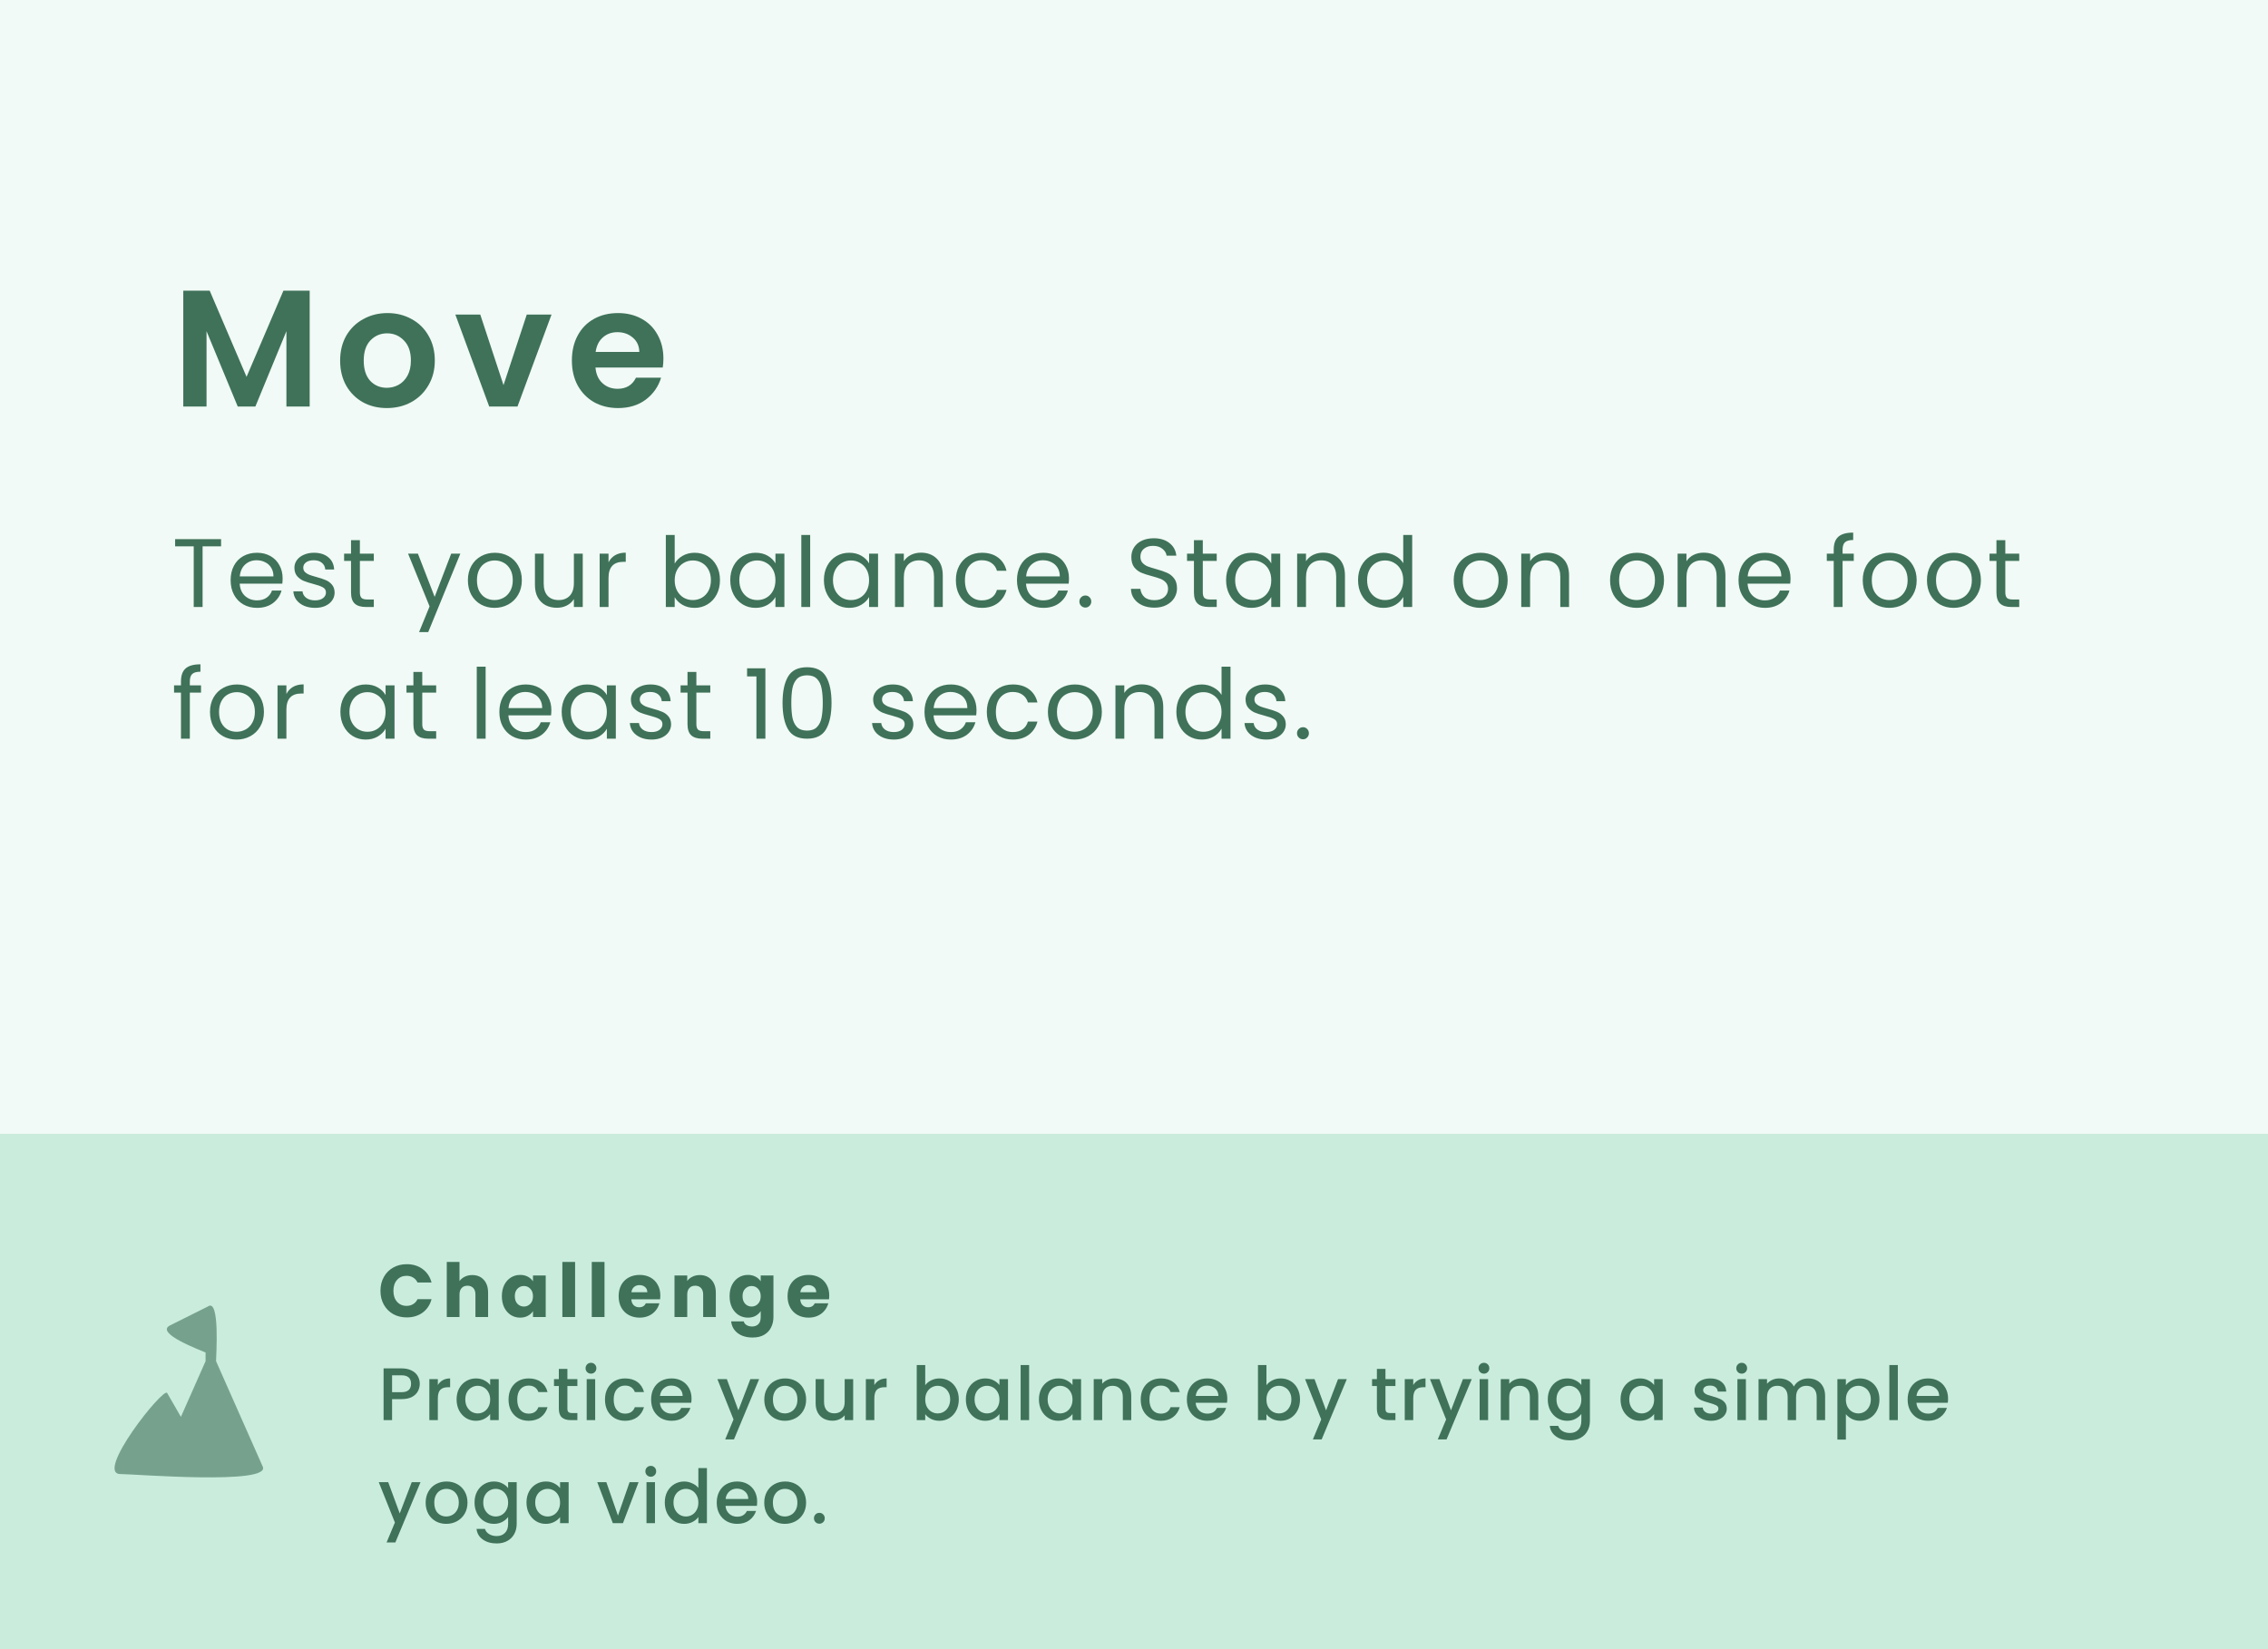
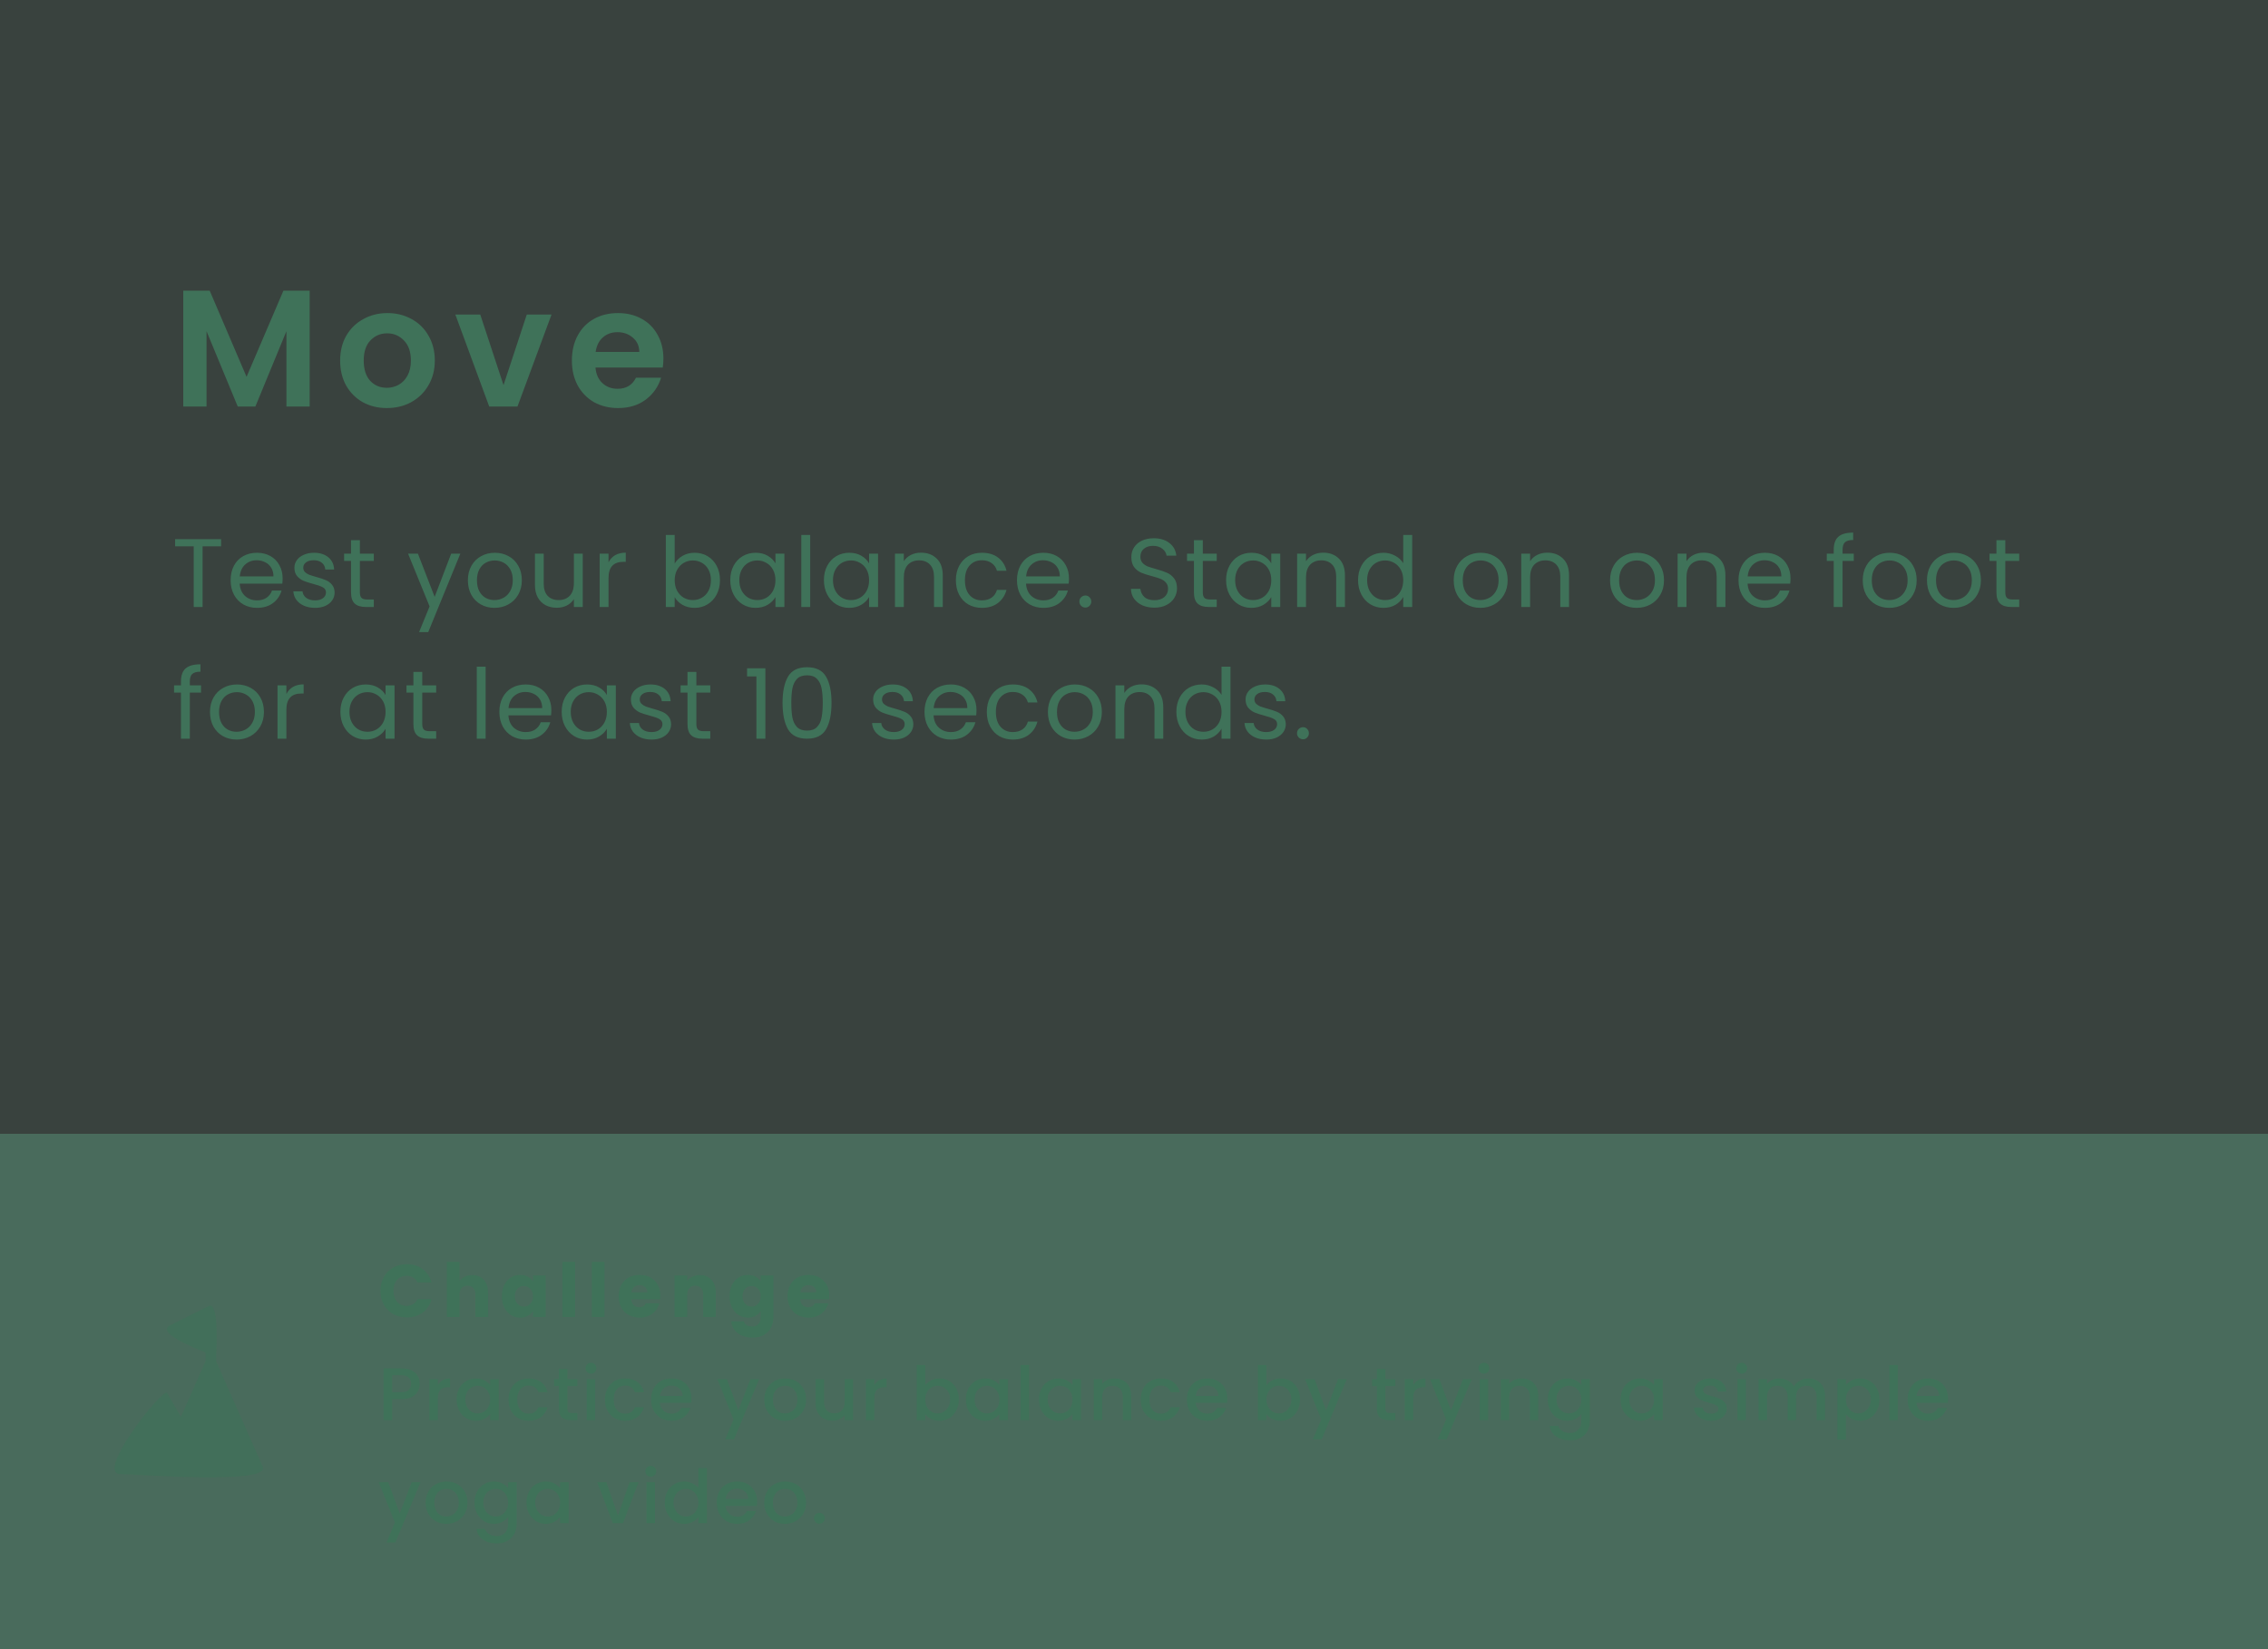
<svg xmlns="http://www.w3.org/2000/svg" width="396" height="288" viewBox="0 0 396 288" fill="none">
  <rect x="0" y="0" width="396" height="288" fill="#333333" stroke="none" />
  <g clip-path="url(#clip0_3212_54597)">
-     <rect width="396" height="288" fill="white" />
    <rect width="396" height="288" fill="#70CDA0" fill-opacity="0.1" />
    <rect opacity="0.3" y="198" width="396" height="90" fill="#70CDA0" />
    <path opacity="0.6" d="M36.27 228.171L29.701 231.451C26.903 232.829 35.232 235.868 35.893 236.198V237.705L31.587 247.429L29.185 243.259V243.26C28.55 242.172 16.452 257.404 21.034 257.42C23.417 257.42 47.309 259.365 45.882 256.131L37.725 237.706C37.725 236.746 38.444 226.569 36.27 228.171Z" fill="#3F7259" />
    <path d="M66.429 225.424C66.429 224.523 66.624 223.721 67.014 223.019C67.404 222.308 67.946 221.758 68.639 221.368C69.341 220.969 70.134 220.77 71.018 220.77C72.101 220.77 73.029 221.056 73.8 221.628C74.571 222.2 75.087 222.98 75.347 223.968H72.903C72.721 223.587 72.461 223.296 72.123 223.097C71.794 222.898 71.417 222.798 70.992 222.798C70.307 222.798 69.753 223.036 69.328 223.513C68.903 223.99 68.691 224.627 68.691 225.424C68.691 226.221 68.903 226.858 69.328 227.335C69.753 227.812 70.307 228.05 70.992 228.05C71.417 228.05 71.794 227.95 72.123 227.751C72.461 227.552 72.721 227.261 72.903 226.88H75.347C75.087 227.868 74.571 228.648 73.8 229.22C73.029 229.783 72.101 230.065 71.018 230.065C70.134 230.065 69.341 229.87 68.639 229.48C67.946 229.081 67.404 228.531 67.014 227.829C66.624 227.127 66.429 226.325 66.429 225.424ZM82.467 222.668C83.299 222.668 83.967 222.945 84.469 223.5C84.972 224.046 85.223 224.8 85.223 225.762V230H83.013V226.061C83.013 225.576 82.888 225.199 82.636 224.93C82.385 224.661 82.047 224.527 81.622 224.527C81.198 224.527 80.86 224.661 80.608 224.93C80.357 225.199 80.231 225.576 80.231 226.061V230H78.008V220.38H80.231V223.721C80.457 223.4 80.764 223.145 81.154 222.954C81.544 222.763 81.982 222.668 82.467 222.668ZM87.626 226.36C87.626 225.615 87.765 224.96 88.042 224.397C88.328 223.834 88.714 223.4 89.199 223.097C89.684 222.794 90.226 222.642 90.824 222.642C91.335 222.642 91.782 222.746 92.163 222.954C92.553 223.162 92.852 223.435 93.06 223.773V222.746H95.283V230H93.06V228.973C92.843 229.311 92.54 229.584 92.15 229.792C91.769 230 91.322 230.104 90.811 230.104C90.222 230.104 89.684 229.952 89.199 229.649C88.714 229.337 88.328 228.899 88.042 228.336C87.765 227.764 87.626 227.105 87.626 226.36ZM93.06 226.373C93.06 225.818 92.904 225.381 92.592 225.06C92.289 224.739 91.916 224.579 91.474 224.579C91.032 224.579 90.655 224.739 90.343 225.06C90.04 225.372 89.888 225.805 89.888 226.36C89.888 226.915 90.04 227.357 90.343 227.686C90.655 228.007 91.032 228.167 91.474 228.167C91.916 228.167 92.289 228.007 92.592 227.686C92.904 227.365 93.06 226.928 93.06 226.373ZM100.414 220.38V230H98.191V220.38H100.414ZM105.548 220.38V230H103.325V220.38H105.548ZM115.297 226.256C115.297 226.464 115.284 226.681 115.258 226.906H110.227C110.262 227.357 110.405 227.703 110.656 227.946C110.916 228.18 111.233 228.297 111.605 228.297C112.16 228.297 112.546 228.063 112.762 227.595H115.128C115.007 228.072 114.786 228.501 114.465 228.882C114.153 229.263 113.759 229.562 113.282 229.779C112.806 229.996 112.273 230.104 111.683 230.104C110.973 230.104 110.34 229.952 109.785 229.649C109.231 229.346 108.797 228.912 108.485 228.349C108.173 227.786 108.017 227.127 108.017 226.373C108.017 225.619 108.169 224.96 108.472 224.397C108.784 223.834 109.218 223.4 109.772 223.097C110.327 222.794 110.964 222.642 111.683 222.642C112.385 222.642 113.009 222.789 113.555 223.084C114.101 223.379 114.526 223.799 114.829 224.345C115.141 224.891 115.297 225.528 115.297 226.256ZM113.022 225.671C113.022 225.29 112.892 224.986 112.632 224.761C112.372 224.536 112.047 224.423 111.657 224.423C111.285 224.423 110.968 224.531 110.708 224.748C110.457 224.965 110.301 225.272 110.24 225.671H113.022ZM122.19 222.668C123.039 222.668 123.715 222.945 124.218 223.5C124.729 224.046 124.985 224.8 124.985 225.762V230H122.775V226.061C122.775 225.576 122.649 225.199 122.398 224.93C122.147 224.661 121.809 224.527 121.384 224.527C120.959 224.527 120.621 224.661 120.37 224.93C120.119 225.199 119.993 225.576 119.993 226.061V230H117.77V222.746H119.993V223.708C120.218 223.387 120.522 223.136 120.903 222.954C121.284 222.763 121.713 222.668 122.19 222.668ZM130.586 222.642C131.097 222.642 131.543 222.746 131.925 222.954C132.315 223.162 132.614 223.435 132.822 223.773V222.746H135.045V229.987C135.045 230.654 134.91 231.257 134.642 231.794C134.382 232.34 133.979 232.773 133.433 233.094C132.895 233.415 132.224 233.575 131.418 233.575C130.343 233.575 129.472 233.319 128.805 232.808C128.137 232.305 127.756 231.621 127.661 230.754H129.858C129.927 231.031 130.092 231.248 130.352 231.404C130.612 231.569 130.932 231.651 131.314 231.651C131.773 231.651 132.137 231.517 132.406 231.248C132.683 230.988 132.822 230.568 132.822 229.987V228.96C132.605 229.298 132.306 229.575 131.925 229.792C131.543 230 131.097 230.104 130.586 230.104C129.988 230.104 129.446 229.952 128.961 229.649C128.475 229.337 128.09 228.899 127.804 228.336C127.526 227.764 127.388 227.105 127.388 226.36C127.388 225.615 127.526 224.96 127.804 224.397C128.09 223.834 128.475 223.4 128.961 223.097C129.446 222.794 129.988 222.642 130.586 222.642ZM132.822 226.373C132.822 225.818 132.666 225.381 132.354 225.06C132.05 224.739 131.678 224.579 131.236 224.579C130.794 224.579 130.417 224.739 130.105 225.06C129.801 225.372 129.65 225.805 129.65 226.36C129.65 226.915 129.801 227.357 130.105 227.686C130.417 228.007 130.794 228.167 131.236 228.167C131.678 228.167 132.05 228.007 132.354 227.686C132.666 227.365 132.822 226.928 132.822 226.373ZM144.791 226.256C144.791 226.464 144.778 226.681 144.752 226.906H139.721C139.756 227.357 139.899 227.703 140.15 227.946C140.41 228.18 140.726 228.297 141.099 228.297C141.654 228.297 142.039 228.063 142.256 227.595H144.622C144.501 228.072 144.28 228.501 143.959 228.882C143.647 229.263 143.253 229.562 142.776 229.779C142.299 229.996 141.766 230.104 141.177 230.104C140.466 230.104 139.834 229.952 139.279 229.649C138.724 229.346 138.291 228.912 137.979 228.349C137.667 227.786 137.511 227.127 137.511 226.373C137.511 225.619 137.663 224.96 137.966 224.397C138.278 223.834 138.711 223.4 139.266 223.097C139.821 222.794 140.458 222.642 141.177 222.642C141.879 222.642 142.503 222.789 143.049 223.084C143.595 223.379 144.02 223.799 144.323 224.345C144.635 224.891 144.791 225.528 144.791 226.256ZM142.516 225.671C142.516 225.29 142.386 224.986 142.126 224.761C141.866 224.536 141.541 224.423 141.151 224.423C140.778 224.423 140.462 224.531 140.202 224.748C139.951 224.965 139.795 225.272 139.734 225.671H142.516Z" fill="#3F7259" />
    <path d="M73.293 241.656C73.293 242.115 73.185 242.549 72.968 242.956C72.751 243.363 72.405 243.697 71.928 243.957C71.451 244.208 70.84 244.334 70.095 244.334H68.457V248H66.975V238.965H70.095C70.788 238.965 71.373 239.086 71.85 239.329C72.335 239.563 72.695 239.884 72.929 240.291C73.172 240.698 73.293 241.153 73.293 241.656ZM70.095 243.125C70.658 243.125 71.079 242.999 71.356 242.748C71.633 242.488 71.772 242.124 71.772 241.656C71.772 240.668 71.213 240.174 70.095 240.174H68.457V243.125H70.095ZM76.448 241.877C76.665 241.513 76.951 241.231 77.306 241.032C77.67 240.824 78.099 240.72 78.593 240.72V242.254H78.216C77.636 242.254 77.194 242.401 76.89 242.696C76.596 242.991 76.448 243.502 76.448 244.23V248H74.966V240.837H76.448V241.877ZM79.722 244.386C79.722 243.667 79.869 243.03 80.164 242.475C80.467 241.92 80.874 241.491 81.386 241.188C81.906 240.876 82.478 240.72 83.102 240.72C83.665 240.72 84.155 240.833 84.571 241.058C84.995 241.275 85.333 241.548 85.585 241.877V240.837H87.08V248H85.585V246.934C85.333 247.272 84.991 247.554 84.558 247.779C84.124 248.004 83.63 248.117 83.076 248.117C82.46 248.117 81.897 247.961 81.386 247.649C80.874 247.328 80.467 246.886 80.164 246.323C79.869 245.751 79.722 245.105 79.722 244.386ZM85.585 244.412C85.585 243.918 85.481 243.489 85.273 243.125C85.073 242.761 84.809 242.484 84.48 242.293C84.15 242.102 83.795 242.007 83.414 242.007C83.032 242.007 82.677 242.102 82.348 242.293C82.018 242.475 81.75 242.748 81.542 243.112C81.342 243.467 81.243 243.892 81.243 244.386C81.243 244.88 81.342 245.313 81.542 245.686C81.75 246.059 82.018 246.345 82.348 246.544C82.686 246.735 83.041 246.83 83.414 246.83C83.795 246.83 84.15 246.735 84.48 246.544C84.809 246.353 85.073 246.076 85.273 245.712C85.481 245.339 85.585 244.906 85.585 244.412ZM88.792 244.412C88.792 243.675 88.94 243.03 89.234 242.475C89.538 241.912 89.954 241.478 90.482 241.175C91.011 240.872 91.618 240.72 92.302 240.72C93.169 240.72 93.884 240.928 94.447 241.344C95.019 241.751 95.405 242.336 95.604 243.099H94.005C93.875 242.744 93.667 242.466 93.381 242.267C93.095 242.068 92.736 241.968 92.302 241.968C91.696 241.968 91.21 242.185 90.846 242.618C90.491 243.043 90.313 243.641 90.313 244.412C90.313 245.183 90.491 245.786 90.846 246.219C91.21 246.652 91.696 246.869 92.302 246.869C93.16 246.869 93.728 246.492 94.005 245.738H95.604C95.396 246.466 95.006 247.047 94.434 247.48C93.862 247.905 93.152 248.117 92.302 248.117C91.618 248.117 91.011 247.965 90.482 247.662C89.954 247.35 89.538 246.917 89.234 246.362C88.94 245.799 88.792 245.149 88.792 244.412ZM99.07 242.046V246.011C99.07 246.28 99.131 246.475 99.252 246.596C99.382 246.709 99.599 246.765 99.902 246.765H100.812V248H99.642C98.975 248 98.463 247.844 98.108 247.532C97.753 247.22 97.575 246.713 97.575 246.011V242.046H96.73V240.837H97.575V239.056H99.07V240.837H100.812V242.046H99.07ZM103.192 239.888C102.923 239.888 102.698 239.797 102.516 239.615C102.334 239.433 102.243 239.208 102.243 238.939C102.243 238.67 102.334 238.445 102.516 238.263C102.698 238.081 102.923 237.99 103.192 237.99C103.452 237.99 103.673 238.081 103.855 238.263C104.037 238.445 104.128 238.67 104.128 238.939C104.128 239.208 104.037 239.433 103.855 239.615C103.673 239.797 103.452 239.888 103.192 239.888ZM103.92 240.837V248H102.438V240.837H103.92ZM105.632 244.412C105.632 243.675 105.779 243.03 106.074 242.475C106.377 241.912 106.793 241.478 107.322 241.175C107.85 240.872 108.457 240.72 109.142 240.72C110.008 240.72 110.723 240.928 111.287 241.344C111.859 241.751 112.244 242.336 112.444 243.099H110.845C110.715 242.744 110.507 242.466 110.221 242.267C109.935 242.068 109.575 241.968 109.142 241.968C108.535 241.968 108.05 242.185 107.686 242.618C107.33 243.043 107.153 243.641 107.153 244.412C107.153 245.183 107.33 245.786 107.686 246.219C108.05 246.652 108.535 246.869 109.142 246.869C110 246.869 110.567 246.492 110.845 245.738H112.444C112.236 246.466 111.846 247.047 111.274 247.48C110.702 247.905 109.991 248.117 109.142 248.117C108.457 248.117 107.85 247.965 107.322 247.662C106.793 247.35 106.377 246.917 106.074 246.362C105.779 245.799 105.632 245.149 105.632 244.412ZM120.746 244.243C120.746 244.512 120.728 244.754 120.694 244.971H115.221C115.264 245.543 115.476 246.002 115.858 246.349C116.239 246.696 116.707 246.869 117.262 246.869C118.059 246.869 118.622 246.535 118.952 245.868H120.551C120.334 246.527 119.94 247.068 119.368 247.493C118.804 247.909 118.102 248.117 117.262 248.117C116.577 248.117 115.962 247.965 115.416 247.662C114.878 247.35 114.454 246.917 114.142 246.362C113.838 245.799 113.687 245.149 113.687 244.412C113.687 243.675 113.834 243.03 114.129 242.475C114.432 241.912 114.852 241.478 115.39 241.175C115.936 240.872 116.56 240.72 117.262 240.72C117.938 240.72 118.54 240.867 119.069 241.162C119.597 241.457 120.009 241.873 120.304 242.41C120.598 242.939 120.746 243.55 120.746 244.243ZM119.199 243.775C119.19 243.229 118.995 242.791 118.614 242.462C118.232 242.133 117.76 241.968 117.197 241.968C116.685 241.968 116.248 242.133 115.884 242.462C115.52 242.783 115.303 243.22 115.234 243.775H119.199ZM132.549 240.837L128.155 251.367H126.621L128.077 247.883L125.256 240.837H126.907L128.922 246.297L131.015 240.837H132.549ZM137.035 248.117C136.359 248.117 135.748 247.965 135.202 247.662C134.656 247.35 134.227 246.917 133.915 246.362C133.603 245.799 133.447 245.149 133.447 244.412C133.447 243.684 133.607 243.038 133.928 242.475C134.248 241.912 134.686 241.478 135.241 241.175C135.795 240.872 136.415 240.72 137.1 240.72C137.784 240.72 138.404 240.872 138.959 241.175C139.513 241.478 139.951 241.912 140.272 242.475C140.592 243.038 140.753 243.684 140.753 244.412C140.753 245.14 140.588 245.786 140.259 246.349C139.929 246.912 139.479 247.35 138.907 247.662C138.343 247.965 137.719 248.117 137.035 248.117ZM137.035 246.83C137.416 246.83 137.771 246.739 138.101 246.557C138.439 246.375 138.712 246.102 138.92 245.738C139.128 245.374 139.232 244.932 139.232 244.412C139.232 243.892 139.132 243.454 138.933 243.099C138.733 242.735 138.469 242.462 138.14 242.28C137.81 242.098 137.455 242.007 137.074 242.007C136.692 242.007 136.337 242.098 136.008 242.28C135.687 242.462 135.431 242.735 135.241 243.099C135.05 243.454 134.955 243.892 134.955 244.412C134.955 245.183 135.15 245.781 135.54 246.206C135.938 246.622 136.437 246.83 137.035 246.83ZM148.965 240.837V248H147.483V247.155C147.249 247.45 146.941 247.684 146.56 247.857C146.187 248.022 145.788 248.104 145.364 248.104C144.8 248.104 144.293 247.987 143.843 247.753C143.401 247.519 143.05 247.172 142.79 246.713C142.538 246.254 142.413 245.699 142.413 245.049V240.837H143.882V244.828C143.882 245.469 144.042 245.963 144.363 246.31C144.683 246.648 145.121 246.817 145.676 246.817C146.23 246.817 146.668 246.648 146.989 246.31C147.318 245.963 147.483 245.469 147.483 244.828V240.837H148.965ZM152.662 241.877C152.879 241.513 153.165 241.231 153.52 241.032C153.884 240.824 154.313 240.72 154.807 240.72V242.254H154.43C153.849 242.254 153.407 242.401 153.104 242.696C152.809 242.991 152.662 243.502 152.662 244.23V248H151.18V240.837H152.662V241.877ZM161.548 241.903C161.8 241.556 162.142 241.275 162.575 241.058C163.017 240.833 163.507 240.72 164.044 240.72C164.677 240.72 165.249 240.872 165.76 241.175C166.272 241.478 166.675 241.912 166.969 242.475C167.264 243.03 167.411 243.667 167.411 244.386C167.411 245.105 167.264 245.751 166.969 246.323C166.675 246.886 166.267 247.328 165.747 247.649C165.236 247.961 164.668 248.117 164.044 248.117C163.49 248.117 162.996 248.009 162.562 247.792C162.138 247.575 161.8 247.298 161.548 246.96V248H160.066V238.38H161.548V241.903ZM165.903 244.386C165.903 243.892 165.799 243.467 165.591 243.112C165.392 242.748 165.123 242.475 164.785 242.293C164.456 242.102 164.101 242.007 163.719 242.007C163.347 242.007 162.991 242.102 162.653 242.293C162.324 242.484 162.055 242.761 161.847 243.125C161.648 243.489 161.548 243.918 161.548 244.412C161.548 244.906 161.648 245.339 161.847 245.712C162.055 246.076 162.324 246.353 162.653 246.544C162.991 246.735 163.347 246.83 163.719 246.83C164.101 246.83 164.456 246.735 164.785 246.544C165.123 246.345 165.392 246.059 165.591 245.686C165.799 245.313 165.903 244.88 165.903 244.386ZM168.643 244.386C168.643 243.667 168.79 243.03 169.085 242.475C169.388 241.92 169.795 241.491 170.307 241.188C170.827 240.876 171.399 240.72 172.023 240.72C172.586 240.72 173.076 240.833 173.492 241.058C173.916 241.275 174.254 241.548 174.506 241.877V240.837H176.001V248H174.506V246.934C174.254 247.272 173.912 247.554 173.479 247.779C173.045 248.004 172.551 248.117 171.997 248.117C171.381 248.117 170.818 247.961 170.307 247.649C169.795 247.328 169.388 246.886 169.085 246.323C168.79 245.751 168.643 245.105 168.643 244.386ZM174.506 244.412C174.506 243.918 174.402 243.489 174.194 243.125C173.994 242.761 173.73 242.484 173.401 242.293C173.071 242.102 172.716 242.007 172.335 242.007C171.953 242.007 171.598 242.102 171.269 242.293C170.939 242.475 170.671 242.748 170.463 243.112C170.263 243.467 170.164 243.892 170.164 244.386C170.164 244.88 170.263 245.313 170.463 245.686C170.671 246.059 170.939 246.345 171.269 246.544C171.607 246.735 171.962 246.83 172.335 246.83C172.716 246.83 173.071 246.735 173.401 246.544C173.73 246.353 173.994 246.076 174.194 245.712C174.402 245.339 174.506 244.906 174.506 244.412ZM179.689 238.38V248H178.207V238.38H179.689ZM181.401 244.386C181.401 243.667 181.548 243.03 181.843 242.475C182.146 241.92 182.554 241.491 183.065 241.188C183.585 240.876 184.157 240.72 184.781 240.72C185.344 240.72 185.834 240.833 186.25 241.058C186.675 241.275 187.013 241.548 187.264 241.877V240.837H188.759V248H187.264V246.934C187.013 247.272 186.67 247.554 186.237 247.779C185.804 248.004 185.31 248.117 184.755 248.117C184.14 248.117 183.576 247.961 183.065 247.649C182.554 247.328 182.146 246.886 181.843 246.323C181.548 245.751 181.401 245.105 181.401 244.386ZM187.264 244.412C187.264 243.918 187.16 243.489 186.952 243.125C186.753 242.761 186.488 242.484 186.159 242.293C185.83 242.102 185.474 242.007 185.093 242.007C184.712 242.007 184.356 242.102 184.027 242.293C183.698 242.475 183.429 242.748 183.221 243.112C183.022 243.467 182.922 243.892 182.922 244.386C182.922 244.88 183.022 245.313 183.221 245.686C183.429 246.059 183.698 246.345 184.027 246.544C184.365 246.735 184.72 246.83 185.093 246.83C185.474 246.83 185.83 246.735 186.159 246.544C186.488 246.353 186.753 246.076 186.952 245.712C187.16 245.339 187.264 244.906 187.264 244.412ZM194.58 240.72C195.143 240.72 195.646 240.837 196.088 241.071C196.538 241.305 196.889 241.652 197.141 242.111C197.392 242.57 197.518 243.125 197.518 243.775V248H196.049V243.996C196.049 243.355 195.888 242.865 195.568 242.527C195.247 242.18 194.809 242.007 194.255 242.007C193.7 242.007 193.258 242.18 192.929 242.527C192.608 242.865 192.448 243.355 192.448 243.996V248H190.966V240.837H192.448V241.656C192.69 241.361 192.998 241.132 193.371 240.967C193.752 240.802 194.155 240.72 194.58 240.72ZM199.174 244.412C199.174 243.675 199.321 243.03 199.616 242.475C199.919 241.912 200.335 241.478 200.864 241.175C201.393 240.872 201.999 240.72 202.684 240.72C203.551 240.72 204.266 240.928 204.829 241.344C205.401 241.751 205.787 242.336 205.986 243.099H204.387C204.257 242.744 204.049 242.466 203.763 242.267C203.477 242.068 203.117 241.968 202.684 241.968C202.077 241.968 201.592 242.185 201.228 242.618C200.873 243.043 200.695 243.641 200.695 244.412C200.695 245.183 200.873 245.786 201.228 246.219C201.592 246.652 202.077 246.869 202.684 246.869C203.542 246.869 204.11 246.492 204.387 245.738H205.986C205.778 246.466 205.388 247.047 204.816 247.48C204.244 247.905 203.533 248.117 202.684 248.117C201.999 248.117 201.393 247.965 200.864 247.662C200.335 247.35 199.919 246.917 199.616 246.362C199.321 245.799 199.174 245.149 199.174 244.412ZM214.288 244.243C214.288 244.512 214.271 244.754 214.236 244.971H208.763C208.806 245.543 209.019 246.002 209.4 246.349C209.781 246.696 210.249 246.869 210.804 246.869C211.601 246.869 212.165 246.535 212.494 245.868H214.093C213.876 246.527 213.482 247.068 212.91 247.493C212.347 247.909 211.645 248.117 210.804 248.117C210.119 248.117 209.504 247.965 208.958 247.662C208.421 247.35 207.996 246.917 207.684 246.362C207.381 245.799 207.229 245.149 207.229 244.412C207.229 243.675 207.376 243.03 207.671 242.475C207.974 241.912 208.395 241.478 208.932 241.175C209.478 240.872 210.102 240.72 210.804 240.72C211.48 240.72 212.082 240.867 212.611 241.162C213.14 241.457 213.551 241.873 213.846 242.41C214.141 242.939 214.288 243.55 214.288 244.243ZM212.741 243.775C212.732 243.229 212.537 242.791 212.156 242.462C211.775 242.133 211.302 241.968 210.739 241.968C210.228 241.968 209.79 242.133 209.426 242.462C209.062 242.783 208.845 243.22 208.776 243.775H212.741ZM221.125 241.903C221.377 241.556 221.719 241.275 222.152 241.058C222.594 240.833 223.084 240.72 223.621 240.72C224.254 240.72 224.826 240.872 225.337 241.175C225.849 241.478 226.252 241.912 226.546 242.475C226.841 243.03 226.988 243.667 226.988 244.386C226.988 245.105 226.841 245.751 226.546 246.323C226.252 246.886 225.844 247.328 225.324 247.649C224.813 247.961 224.245 248.117 223.621 248.117C223.067 248.117 222.573 248.009 222.139 247.792C221.715 247.575 221.377 247.298 221.125 246.96V248H219.643V238.38H221.125V241.903ZM225.48 244.386C225.48 243.892 225.376 243.467 225.168 243.112C224.969 242.748 224.7 242.475 224.362 242.293C224.033 242.102 223.678 242.007 223.296 242.007C222.924 242.007 222.568 242.102 222.23 242.293C221.901 242.484 221.632 242.761 221.424 243.125C221.225 243.489 221.125 243.918 221.125 244.412C221.125 244.906 221.225 245.339 221.424 245.712C221.632 246.076 221.901 246.353 222.23 246.544C222.568 246.735 222.924 246.83 223.296 246.83C223.678 246.83 224.033 246.735 224.362 246.544C224.7 246.345 224.969 246.059 225.168 245.686C225.376 245.313 225.48 244.88 225.48 244.386ZM235.162 240.837L230.768 251.367H229.234L230.69 247.883L227.869 240.837H229.52L231.535 246.297L233.628 240.837H235.162ZM241.906 242.046V246.011C241.906 246.28 241.967 246.475 242.088 246.596C242.218 246.709 242.435 246.765 242.738 246.765H243.648V248H242.478C241.811 248 241.299 247.844 240.944 247.532C240.589 247.22 240.411 246.713 240.411 246.011V242.046H239.566V240.837H240.411V239.056H241.906V240.837H243.648V242.046H241.906ZM246.756 241.877C246.973 241.513 247.259 241.231 247.614 241.032C247.978 240.824 248.407 240.72 248.901 240.72V242.254H248.524C247.943 242.254 247.501 242.401 247.198 242.696C246.903 242.991 246.756 243.502 246.756 244.23V248H245.274V240.837H246.756V241.877ZM256.971 240.837L252.577 251.367H251.043L252.499 247.883L249.678 240.837H251.329L253.344 246.297L255.437 240.837H256.971ZM259.104 239.888C258.835 239.888 258.61 239.797 258.428 239.615C258.246 239.433 258.155 239.208 258.155 238.939C258.155 238.67 258.246 238.445 258.428 238.263C258.61 238.081 258.835 237.99 259.104 237.99C259.364 237.99 259.585 238.081 259.767 238.263C259.949 238.445 260.04 238.67 260.04 238.939C260.04 239.208 259.949 239.433 259.767 239.615C259.585 239.797 259.364 239.888 259.104 239.888ZM259.832 240.837V248H258.35V240.837H259.832ZM265.651 240.72C266.215 240.72 266.717 240.837 267.159 241.071C267.61 241.305 267.961 241.652 268.212 242.111C268.464 242.57 268.589 243.125 268.589 243.775V248H267.12V243.996C267.12 243.355 266.96 242.865 266.639 242.527C266.319 242.18 265.881 242.007 265.326 242.007C264.772 242.007 264.33 242.18 264 242.527C263.68 242.865 263.519 243.355 263.519 243.996V248H262.037V240.837H263.519V241.656C263.762 241.361 264.07 241.132 264.442 240.967C264.824 240.802 265.227 240.72 265.651 240.72ZM273.626 240.72C274.181 240.72 274.67 240.833 275.095 241.058C275.528 241.275 275.866 241.548 276.109 241.877V240.837H277.604V248.117C277.604 248.776 277.465 249.361 277.188 249.872C276.911 250.392 276.508 250.799 275.979 251.094C275.459 251.389 274.835 251.536 274.107 251.536C273.136 251.536 272.33 251.306 271.689 250.847C271.048 250.396 270.684 249.781 270.597 249.001H272.066C272.179 249.374 272.417 249.673 272.781 249.898C273.154 250.132 273.596 250.249 274.107 250.249C274.705 250.249 275.186 250.067 275.55 249.703C275.923 249.339 276.109 248.81 276.109 248.117V246.921C275.858 247.259 275.515 247.545 275.082 247.779C274.657 248.004 274.172 248.117 273.626 248.117C273.002 248.117 272.43 247.961 271.91 247.649C271.399 247.328 270.991 246.886 270.688 246.323C270.393 245.751 270.246 245.105 270.246 244.386C270.246 243.667 270.393 243.03 270.688 242.475C270.991 241.92 271.399 241.491 271.91 241.188C272.43 240.876 273.002 240.72 273.626 240.72ZM276.109 244.412C276.109 243.918 276.005 243.489 275.797 243.125C275.598 242.761 275.333 242.484 275.004 242.293C274.675 242.102 274.319 242.007 273.938 242.007C273.557 242.007 273.201 242.102 272.872 242.293C272.543 242.475 272.274 242.748 272.066 243.112C271.867 243.467 271.767 243.892 271.767 244.386C271.767 244.88 271.867 245.313 272.066 245.686C272.274 246.059 272.543 246.345 272.872 246.544C273.21 246.735 273.565 246.83 273.938 246.83C274.319 246.83 274.675 246.735 275.004 246.544C275.333 246.353 275.598 246.076 275.797 245.712C276.005 245.339 276.109 244.906 276.109 244.412ZM282.953 244.386C282.953 243.667 283.101 243.03 283.395 242.475C283.699 241.92 284.106 241.491 284.617 241.188C285.137 240.876 285.709 240.72 286.333 240.72C286.897 240.72 287.386 240.833 287.802 241.058C288.227 241.275 288.565 241.548 288.816 241.877V240.837H290.311V248H288.816V246.934C288.565 247.272 288.223 247.554 287.789 247.779C287.356 248.004 286.862 248.117 286.307 248.117C285.692 248.117 285.129 247.961 284.617 247.649C284.106 247.328 283.699 246.886 283.395 246.323C283.101 245.751 282.953 245.105 282.953 244.386ZM288.816 244.412C288.816 243.918 288.712 243.489 288.504 243.125C288.305 242.761 288.041 242.484 287.711 242.293C287.382 242.102 287.027 242.007 286.645 242.007C286.264 242.007 285.909 242.102 285.579 242.293C285.25 242.475 284.981 242.748 284.773 243.112C284.574 243.467 284.474 243.892 284.474 244.386C284.474 244.88 284.574 245.313 284.773 245.686C284.981 246.059 285.25 246.345 285.579 246.544C285.917 246.735 286.273 246.83 286.645 246.83C287.027 246.83 287.382 246.735 287.711 246.544C288.041 246.353 288.305 246.076 288.504 245.712C288.712 245.339 288.816 244.906 288.816 244.412ZM298.755 248.117C298.192 248.117 297.685 248.017 297.234 247.818C296.792 247.61 296.441 247.333 296.181 246.986C295.921 246.631 295.782 246.236 295.765 245.803H297.299C297.325 246.106 297.468 246.362 297.728 246.57C297.997 246.769 298.33 246.869 298.729 246.869C299.145 246.869 299.466 246.791 299.691 246.635C299.925 246.47 300.042 246.262 300.042 246.011C300.042 245.742 299.912 245.543 299.652 245.413C299.401 245.283 298.998 245.14 298.443 244.984C297.906 244.837 297.468 244.694 297.13 244.555C296.792 244.416 296.497 244.204 296.246 243.918C296.003 243.632 295.882 243.255 295.882 242.787C295.882 242.406 295.995 242.059 296.22 241.747C296.445 241.426 296.766 241.175 297.182 240.993C297.607 240.811 298.092 240.72 298.638 240.72C299.453 240.72 300.107 240.928 300.601 241.344C301.104 241.751 301.372 242.31 301.407 243.021H299.925C299.899 242.7 299.769 242.445 299.535 242.254C299.301 242.063 298.985 241.968 298.586 241.968C298.196 241.968 297.897 242.042 297.689 242.189C297.481 242.336 297.377 242.531 297.377 242.774C297.377 242.965 297.446 243.125 297.585 243.255C297.724 243.385 297.893 243.489 298.092 243.567C298.291 243.636 298.586 243.727 298.976 243.84C299.496 243.979 299.921 244.122 300.25 244.269C300.588 244.408 300.878 244.616 301.121 244.893C301.364 245.17 301.489 245.539 301.498 245.998C301.498 246.405 301.385 246.769 301.16 247.09C300.935 247.411 300.614 247.662 300.198 247.844C299.791 248.026 299.31 248.117 298.755 248.117ZM304.113 239.888C303.845 239.888 303.619 239.797 303.437 239.615C303.255 239.433 303.164 239.208 303.164 238.939C303.164 238.67 303.255 238.445 303.437 238.263C303.619 238.081 303.845 237.99 304.113 237.99C304.373 237.99 304.594 238.081 304.776 238.263C304.958 238.445 305.049 238.67 305.049 238.939C305.049 239.208 304.958 239.433 304.776 239.615C304.594 239.797 304.373 239.888 304.113 239.888ZM304.841 240.837V248H303.359V240.837H304.841ZM315.718 240.72C316.281 240.72 316.784 240.837 317.226 241.071C317.677 241.305 318.028 241.652 318.279 242.111C318.539 242.57 318.669 243.125 318.669 243.775V248H317.2V243.996C317.2 243.355 317.04 242.865 316.719 242.527C316.398 242.18 315.961 242.007 315.406 242.007C314.851 242.007 314.409 242.18 314.08 242.527C313.759 242.865 313.599 243.355 313.599 243.996V248H312.13V243.996C312.13 243.355 311.97 242.865 311.649 242.527C311.328 242.18 310.891 242.007 310.336 242.007C309.781 242.007 309.339 242.18 309.01 242.527C308.689 242.865 308.529 243.355 308.529 243.996V248H307.047V240.837H308.529V241.656C308.772 241.361 309.079 241.132 309.452 240.967C309.825 240.802 310.223 240.72 310.648 240.72C311.22 240.72 311.731 240.841 312.182 241.084C312.633 241.327 312.979 241.678 313.222 242.137C313.439 241.704 313.777 241.361 314.236 241.11C314.695 240.85 315.189 240.72 315.718 240.72ZM322.297 241.89C322.548 241.561 322.89 241.283 323.324 241.058C323.757 240.833 324.247 240.72 324.793 240.72C325.417 240.72 325.984 240.876 326.496 241.188C327.016 241.491 327.423 241.92 327.718 242.475C328.012 243.03 328.16 243.667 328.16 244.386C328.16 245.105 328.012 245.751 327.718 246.323C327.423 246.886 327.016 247.328 326.496 247.649C325.984 247.961 325.417 248.117 324.793 248.117C324.247 248.117 323.761 248.009 323.337 247.792C322.912 247.567 322.565 247.289 322.297 246.96V251.406H320.815V240.837H322.297V241.89ZM326.652 244.386C326.652 243.892 326.548 243.467 326.34 243.112C326.14 242.748 325.872 242.475 325.534 242.293C325.204 242.102 324.849 242.007 324.468 242.007C324.095 242.007 323.74 242.102 323.402 242.293C323.072 242.484 322.804 242.761 322.596 243.125C322.396 243.489 322.297 243.918 322.297 244.412C322.297 244.906 322.396 245.339 322.596 245.712C322.804 246.076 323.072 246.353 323.402 246.544C323.74 246.735 324.095 246.83 324.468 246.83C324.849 246.83 325.204 246.735 325.534 246.544C325.872 246.345 326.14 246.059 326.34 245.686C326.548 245.313 326.652 244.88 326.652 244.386ZM331.367 238.38V248H329.885V238.38H331.367ZM340.138 244.243C340.138 244.512 340.121 244.754 340.086 244.971H334.613C334.656 245.543 334.869 246.002 335.25 246.349C335.631 246.696 336.099 246.869 336.654 246.869C337.451 246.869 338.015 246.535 338.344 245.868H339.943C339.726 246.527 339.332 247.068 338.76 247.493C338.197 247.909 337.495 248.117 336.654 248.117C335.969 248.117 335.354 247.965 334.808 247.662C334.271 247.35 333.846 246.917 333.534 246.362C333.231 245.799 333.079 245.149 333.079 244.412C333.079 243.675 333.226 243.03 333.521 242.475C333.824 241.912 334.245 241.478 334.782 241.175C335.328 240.872 335.952 240.72 336.654 240.72C337.33 240.72 337.932 240.867 338.461 241.162C338.99 241.457 339.401 241.873 339.696 242.41C339.991 242.939 340.138 243.55 340.138 244.243ZM338.591 243.775C338.582 243.229 338.387 242.791 338.006 242.462C337.625 242.133 337.152 241.968 336.589 241.968C336.078 241.968 335.64 242.133 335.276 242.462C334.912 242.783 334.695 243.22 334.626 243.775H338.591ZM73.423 258.837L69.029 269.367H67.495L68.951 265.883L66.13 258.837H67.781L69.796 264.297L71.889 258.837H73.423ZM77.908 266.117C77.232 266.117 76.621 265.965 76.075 265.662C75.529 265.35 75.1 264.917 74.788 264.362C74.476 263.799 74.32 263.149 74.32 262.412C74.32 261.684 74.481 261.038 74.801 260.475C75.122 259.912 75.56 259.478 76.114 259.175C76.669 258.872 77.289 258.72 77.973 258.72C78.658 258.72 79.278 258.872 79.832 259.175C80.387 259.478 80.825 259.912 81.145 260.475C81.466 261.038 81.626 261.684 81.626 262.412C81.626 263.14 81.462 263.786 81.132 264.349C80.803 264.912 80.352 265.35 79.78 265.662C79.217 265.965 78.593 266.117 77.908 266.117ZM77.908 264.83C78.29 264.83 78.645 264.739 78.974 264.557C79.312 264.375 79.585 264.102 79.793 263.738C80.001 263.374 80.105 262.932 80.105 262.412C80.105 261.892 80.006 261.454 79.806 261.099C79.607 260.735 79.343 260.462 79.013 260.28C78.684 260.098 78.329 260.007 77.947 260.007C77.566 260.007 77.211 260.098 76.881 260.28C76.561 260.462 76.305 260.735 76.114 261.099C75.924 261.454 75.828 261.892 75.828 262.412C75.828 263.183 76.023 263.781 76.413 264.206C76.812 264.622 77.31 264.83 77.908 264.83ZM86.237 258.72C86.792 258.72 87.282 258.833 87.706 259.058C88.14 259.275 88.478 259.548 88.72 259.877V258.837H90.215V266.117C90.215 266.776 90.077 267.361 89.799 267.872C89.522 268.392 89.119 268.799 88.59 269.094C88.07 269.389 87.446 269.536 86.718 269.536C85.748 269.536 84.942 269.306 84.3 268.847C83.659 268.396 83.295 267.781 83.208 267.001H84.677C84.79 267.374 85.028 267.673 85.392 267.898C85.765 268.132 86.207 268.249 86.718 268.249C87.316 268.249 87.797 268.067 88.161 267.703C88.534 267.339 88.72 266.81 88.72 266.117V264.921C88.469 265.259 88.127 265.545 87.693 265.779C87.269 266.004 86.783 266.117 86.237 266.117C85.613 266.117 85.041 265.961 84.521 265.649C84.01 265.328 83.603 264.886 83.299 264.323C83.005 263.751 82.857 263.105 82.857 262.386C82.857 261.667 83.005 261.03 83.299 260.475C83.603 259.92 84.01 259.491 84.521 259.188C85.041 258.876 85.613 258.72 86.237 258.72ZM88.72 262.412C88.72 261.918 88.616 261.489 88.408 261.125C88.209 260.761 87.945 260.484 87.615 260.293C87.286 260.102 86.931 260.007 86.549 260.007C86.168 260.007 85.813 260.102 85.483 260.293C85.154 260.475 84.885 260.748 84.677 261.112C84.478 261.467 84.378 261.892 84.378 262.386C84.378 262.88 84.478 263.313 84.677 263.686C84.885 264.059 85.154 264.345 85.483 264.544C85.821 264.735 86.177 264.83 86.549 264.83C86.931 264.83 87.286 264.735 87.615 264.544C87.945 264.353 88.209 264.076 88.408 263.712C88.616 263.339 88.72 262.906 88.72 262.412ZM91.928 262.386C91.928 261.667 92.075 261.03 92.37 260.475C92.673 259.92 93.081 259.491 93.592 259.188C94.112 258.876 94.684 258.72 95.308 258.72C95.871 258.72 96.361 258.833 96.777 259.058C97.202 259.275 97.54 259.548 97.791 259.877V258.837H99.286V266H97.791V264.934C97.54 265.272 97.197 265.554 96.764 265.779C96.331 266.004 95.837 266.117 95.282 266.117C94.667 266.117 94.103 265.961 93.592 265.649C93.081 265.328 92.673 264.886 92.37 264.323C92.075 263.751 91.928 263.105 91.928 262.386ZM97.791 262.412C97.791 261.918 97.687 261.489 97.479 261.125C97.28 260.761 97.015 260.484 96.686 260.293C96.357 260.102 96.001 260.007 95.62 260.007C95.239 260.007 94.883 260.102 94.554 260.293C94.225 260.475 93.956 260.748 93.748 261.112C93.549 261.467 93.449 261.892 93.449 262.386C93.449 262.88 93.549 263.313 93.748 263.686C93.956 264.059 94.225 264.345 94.554 264.544C94.892 264.735 95.247 264.83 95.62 264.83C96.001 264.83 96.357 264.735 96.686 264.544C97.015 264.353 97.28 264.076 97.479 263.712C97.687 263.339 97.791 262.906 97.791 262.412ZM107.898 264.674L109.926 258.837H111.499L108.769 266H107.001L104.284 258.837H105.87L107.898 264.674ZM113.634 257.888C113.365 257.888 113.14 257.797 112.958 257.615C112.776 257.433 112.685 257.208 112.685 256.939C112.685 256.67 112.776 256.445 112.958 256.263C113.14 256.081 113.365 255.99 113.634 255.99C113.894 255.99 114.115 256.081 114.297 256.263C114.479 256.445 114.57 256.67 114.57 256.939C114.57 257.208 114.479 257.433 114.297 257.615C114.115 257.797 113.894 257.888 113.634 257.888ZM114.362 258.837V266H112.88V258.837H114.362ZM116.073 262.386C116.073 261.667 116.221 261.03 116.515 260.475C116.819 259.92 117.226 259.491 117.737 259.188C118.257 258.876 118.834 258.72 119.466 258.72C119.934 258.72 120.394 258.824 120.844 259.032C121.304 259.231 121.668 259.5 121.936 259.838V256.38H123.431V266H121.936V264.921C121.694 265.268 121.356 265.554 120.922 265.779C120.498 266.004 120.008 266.117 119.453 266.117C118.829 266.117 118.257 265.961 117.737 265.649C117.226 265.328 116.819 264.886 116.515 264.323C116.221 263.751 116.073 263.105 116.073 262.386ZM121.936 262.412C121.936 261.918 121.832 261.489 121.624 261.125C121.425 260.761 121.161 260.484 120.831 260.293C120.502 260.102 120.147 260.007 119.765 260.007C119.384 260.007 119.029 260.102 118.699 260.293C118.37 260.475 118.101 260.748 117.893 261.112C117.694 261.467 117.594 261.892 117.594 262.386C117.594 262.88 117.694 263.313 117.893 263.686C118.101 264.059 118.37 264.345 118.699 264.544C119.037 264.735 119.393 264.83 119.765 264.83C120.147 264.83 120.502 264.735 120.831 264.544C121.161 264.353 121.425 264.076 121.624 263.712C121.832 263.339 121.936 262.906 121.936 262.412ZM132.203 262.243C132.203 262.512 132.186 262.754 132.151 262.971H126.678C126.721 263.543 126.934 264.002 127.315 264.349C127.696 264.696 128.164 264.869 128.719 264.869C129.516 264.869 130.08 264.535 130.409 263.868H132.008C131.791 264.527 131.397 265.068 130.825 265.493C130.262 265.909 129.56 266.117 128.719 266.117C128.034 266.117 127.419 265.965 126.873 265.662C126.336 265.35 125.911 264.917 125.599 264.362C125.296 263.799 125.144 263.149 125.144 262.412C125.144 261.675 125.291 261.03 125.586 260.475C125.889 259.912 126.31 259.478 126.847 259.175C127.393 258.872 128.017 258.72 128.719 258.72C129.395 258.72 129.997 258.867 130.526 259.162C131.055 259.457 131.466 259.873 131.761 260.41C132.056 260.939 132.203 261.55 132.203 262.243ZM130.656 261.775C130.647 261.229 130.452 260.791 130.071 260.462C129.69 260.133 129.217 259.968 128.654 259.968C128.143 259.968 127.705 260.133 127.341 260.462C126.977 260.783 126.76 261.22 126.691 261.775H130.656ZM137.028 266.117C136.352 266.117 135.741 265.965 135.195 265.662C134.649 265.35 134.22 264.917 133.908 264.362C133.596 263.799 133.44 263.149 133.44 262.412C133.44 261.684 133.601 261.038 133.921 260.475C134.242 259.912 134.68 259.478 135.234 259.175C135.789 258.872 136.409 258.72 137.093 258.72C137.778 258.72 138.398 258.872 138.952 259.175C139.507 259.478 139.945 259.912 140.265 260.475C140.586 261.038 140.746 261.684 140.746 262.412C140.746 263.14 140.582 263.786 140.252 264.349C139.923 264.912 139.472 265.35 138.9 265.662C138.337 265.965 137.713 266.117 137.028 266.117ZM137.028 264.83C137.41 264.83 137.765 264.739 138.094 264.557C138.432 264.375 138.705 264.102 138.913 263.738C139.121 263.374 139.225 262.932 139.225 262.412C139.225 261.892 139.126 261.454 138.926 261.099C138.727 260.735 138.463 260.462 138.133 260.28C137.804 260.098 137.449 260.007 137.067 260.007C136.686 260.007 136.331 260.098 136.001 260.28C135.681 260.462 135.425 260.735 135.234 261.099C135.044 261.454 134.948 261.892 134.948 262.412C134.948 263.183 135.143 263.781 135.533 264.206C135.932 264.622 136.43 264.83 137.028 264.83ZM143.069 266.091C142.801 266.091 142.575 266 142.393 265.818C142.211 265.636 142.12 265.411 142.12 265.142C142.12 264.873 142.211 264.648 142.393 264.466C142.575 264.284 142.801 264.193 143.069 264.193C143.329 264.193 143.55 264.284 143.732 264.466C143.914 264.648 144.005 264.873 144.005 265.142C144.005 265.411 143.914 265.636 143.732 265.818C143.55 266 143.329 266.091 143.069 266.091Z" fill="#3F7259" />
    <path d="M54.07 50.758V71H50.01V57.834L44.587 71H41.513L36.061 57.834V71H32.001V50.758H36.612L43.05 65.809L49.488 50.758H54.07ZM67.538 71.261C65.991 71.261 64.599 70.923 63.362 70.246C62.125 69.55 61.148 68.574 60.433 67.317C59.737 66.06 59.389 64.61 59.389 62.967C59.389 61.324 59.747 59.874 60.462 58.617C61.197 57.36 62.192 56.394 63.449 55.717C64.706 55.021 66.107 54.673 67.654 54.673C69.201 54.673 70.602 55.021 71.859 55.717C73.116 56.394 74.102 57.36 74.817 58.617C75.552 59.874 75.919 61.324 75.919 62.967C75.919 64.61 75.542 66.06 74.788 67.317C74.053 68.574 73.048 69.55 71.772 70.246C70.515 70.923 69.104 71.261 67.538 71.261ZM67.538 67.723C68.273 67.723 68.959 67.549 69.597 67.201C70.254 66.834 70.776 66.292 71.163 65.577C71.55 64.862 71.743 63.992 71.743 62.967C71.743 61.44 71.337 60.27 70.525 59.458C69.732 58.627 68.756 58.211 67.596 58.211C66.436 58.211 65.46 58.627 64.667 59.458C63.894 60.27 63.507 61.44 63.507 62.967C63.507 64.494 63.884 65.674 64.638 66.505C65.411 67.317 66.378 67.723 67.538 67.723ZM87.916 67.259L91.976 54.934H96.297L90.352 71H85.422L79.506 54.934H83.856L87.916 67.259ZM115.833 62.619C115.833 63.199 115.794 63.721 115.717 64.185H103.972C104.068 65.345 104.474 66.254 105.19 66.911C105.905 67.568 106.785 67.897 107.829 67.897C109.337 67.897 110.41 67.249 111.048 65.954H115.427C114.963 67.501 114.073 68.777 112.759 69.782C111.444 70.768 109.83 71.261 107.916 71.261C106.369 71.261 104.977 70.923 103.74 70.246C102.522 69.55 101.565 68.574 100.869 67.317C100.192 66.06 99.853 64.61 99.853 62.967C99.853 61.304 100.192 59.845 100.869 58.588C101.545 57.331 102.493 56.365 103.711 55.688C104.929 55.011 106.33 54.673 107.916 54.673C109.443 54.673 110.806 55.002 112.005 55.659C113.223 56.316 114.16 57.254 114.818 58.472C115.494 59.671 115.833 61.053 115.833 62.619ZM111.628 61.459C111.608 60.415 111.231 59.584 110.497 58.965C109.762 58.327 108.863 58.008 107.8 58.008C106.794 58.008 105.944 58.317 105.248 58.936C104.571 59.535 104.155 60.376 104.001 61.459H111.628Z" fill="#3F7259" />
    <path d="M38.602 94.151V95.409H35.372V106H33.825V95.409H30.578V94.151H38.602ZM49.346 100.985C49.346 101.28 49.329 101.591 49.295 101.92H41.849C41.906 102.838 42.218 103.558 42.784 104.079C43.362 104.589 44.059 104.844 44.875 104.844C45.544 104.844 46.099 104.691 46.541 104.385C46.995 104.068 47.312 103.648 47.493 103.127H49.159C48.91 104.022 48.411 104.753 47.663 105.32C46.915 105.875 45.986 106.153 44.875 106.153C43.991 106.153 43.198 105.955 42.495 105.558C41.804 105.161 41.26 104.6 40.863 103.875C40.467 103.138 40.268 102.288 40.268 101.325C40.268 100.362 40.461 99.517 40.846 98.792C41.232 98.067 41.77 97.511 42.461 97.126C43.164 96.729 43.969 96.531 44.875 96.531C45.759 96.531 46.541 96.724 47.221 97.109C47.901 97.494 48.423 98.027 48.785 98.707C49.159 99.376 49.346 100.135 49.346 100.985ZM47.748 100.662C47.748 100.073 47.618 99.568 47.357 99.149C47.097 98.718 46.74 98.395 46.286 98.18C45.844 97.953 45.351 97.84 44.807 97.84C44.025 97.84 43.357 98.089 42.801 98.588C42.257 99.087 41.946 99.778 41.866 100.662H47.748ZM55.026 106.153C54.312 106.153 53.672 106.034 53.105 105.796C52.539 105.547 52.091 105.207 51.762 104.776C51.434 104.334 51.252 103.83 51.218 103.263H52.816C52.862 103.728 53.077 104.107 53.462 104.402C53.859 104.697 54.375 104.844 55.009 104.844C55.599 104.844 56.063 104.714 56.403 104.453C56.743 104.192 56.913 103.864 56.913 103.467C56.913 103.059 56.732 102.759 56.369 102.566C56.007 102.362 55.446 102.164 54.686 101.971C53.995 101.79 53.428 101.608 52.986 101.427C52.556 101.234 52.182 100.957 51.864 100.594C51.558 100.22 51.405 99.733 51.405 99.132C51.405 98.656 51.547 98.22 51.83 97.823C52.114 97.426 52.516 97.115 53.037 96.888C53.559 96.65 54.154 96.531 54.822 96.531C55.854 96.531 56.687 96.792 57.321 97.313C57.956 97.834 58.296 98.548 58.341 99.455H56.794C56.76 98.968 56.562 98.577 56.199 98.282C55.848 97.987 55.372 97.84 54.771 97.84C54.216 97.84 53.774 97.959 53.445 98.197C53.117 98.435 52.952 98.747 52.952 99.132C52.952 99.438 53.049 99.693 53.241 99.897C53.445 100.09 53.695 100.248 53.989 100.373C54.295 100.486 54.715 100.617 55.247 100.764C55.916 100.945 56.46 101.127 56.879 101.308C57.299 101.478 57.656 101.739 57.95 102.09C58.256 102.441 58.415 102.9 58.426 103.467C58.426 103.977 58.285 104.436 58.001 104.844C57.718 105.252 57.316 105.575 56.794 105.813C56.284 106.04 55.695 106.153 55.026 106.153ZM62.837 97.959V103.45C62.837 103.903 62.933 104.226 63.126 104.419C63.319 104.6 63.653 104.691 64.129 104.691H65.268V106H63.874C63.013 106 62.367 105.802 61.936 105.405C61.505 105.008 61.29 104.357 61.29 103.45V97.959H60.083V96.684H61.29V94.338H62.837V96.684H65.268V97.959H62.837ZM80.379 96.684L74.769 110.386H73.171L75.007 105.898L71.25 96.684H72.967L75.891 104.232L78.781 96.684H80.379ZM86.337 106.153C85.464 106.153 84.671 105.955 83.957 105.558C83.254 105.161 82.699 104.6 82.291 103.875C81.894 103.138 81.696 102.288 81.696 101.325C81.696 100.373 81.9 99.534 82.308 98.809C82.727 98.072 83.294 97.511 84.008 97.126C84.722 96.729 85.521 96.531 86.405 96.531C87.289 96.531 88.088 96.729 88.802 97.126C89.516 97.511 90.077 98.067 90.485 98.792C90.904 99.517 91.114 100.362 91.114 101.325C91.114 102.288 90.898 103.138 90.468 103.875C90.049 104.6 89.476 105.161 88.751 105.558C88.025 105.955 87.221 106.153 86.337 106.153ZM86.337 104.793C86.892 104.793 87.413 104.663 87.901 104.402C88.388 104.141 88.779 103.75 89.074 103.229C89.38 102.708 89.533 102.073 89.533 101.325C89.533 100.577 89.385 99.942 89.091 99.421C88.796 98.9 88.411 98.514 87.935 98.265C87.459 98.004 86.943 97.874 86.388 97.874C85.821 97.874 85.3 98.004 84.824 98.265C84.359 98.514 83.985 98.9 83.702 99.421C83.418 99.942 83.277 100.577 83.277 101.325C83.277 102.084 83.413 102.725 83.685 103.246C83.968 103.767 84.342 104.158 84.807 104.419C85.272 104.668 85.781 104.793 86.337 104.793ZM101.75 96.684V106H100.203V104.623C99.908 105.099 99.495 105.473 98.962 105.745C98.441 106.006 97.862 106.136 97.228 106.136C96.502 106.136 95.851 105.989 95.273 105.694C94.695 105.388 94.236 104.935 93.896 104.334C93.567 103.733 93.403 103.002 93.403 102.141V96.684H94.933V101.937C94.933 102.855 95.165 103.563 95.63 104.062C96.094 104.549 96.729 104.793 97.534 104.793C98.361 104.793 99.013 104.538 99.489 104.028C99.965 103.518 100.203 102.776 100.203 101.801V96.684H101.75ZM106.249 98.197C106.521 97.664 106.906 97.251 107.405 96.956C107.915 96.661 108.533 96.514 109.258 96.514V98.112H108.85C107.116 98.112 106.249 99.053 106.249 100.934V106H104.702V96.684H106.249V98.197ZM117.803 98.418C118.12 97.863 118.585 97.409 119.197 97.058C119.809 96.707 120.506 96.531 121.288 96.531C122.127 96.531 122.88 96.729 123.549 97.126C124.218 97.523 124.745 98.084 125.13 98.809C125.515 99.523 125.708 100.356 125.708 101.308C125.708 102.249 125.515 103.087 125.13 103.824C124.745 104.561 124.212 105.133 123.532 105.541C122.863 105.949 122.115 106.153 121.288 106.153C120.483 106.153 119.775 105.977 119.163 105.626C118.562 105.275 118.109 104.827 117.803 104.283V106H116.256V93.42H117.803V98.418ZM124.127 101.308C124.127 100.605 123.985 99.993 123.702 99.472C123.419 98.951 123.033 98.554 122.546 98.282C122.07 98.01 121.543 97.874 120.965 97.874C120.398 97.874 119.871 98.016 119.384 98.299C118.908 98.571 118.523 98.973 118.228 99.506C117.945 100.027 117.803 100.634 117.803 101.325C117.803 102.028 117.945 102.645 118.228 103.178C118.523 103.699 118.908 104.102 119.384 104.385C119.871 104.657 120.398 104.793 120.965 104.793C121.543 104.793 122.07 104.657 122.546 104.385C123.033 104.102 123.419 103.699 123.702 103.178C123.985 102.645 124.127 102.022 124.127 101.308ZM127.506 101.308C127.506 100.356 127.699 99.523 128.084 98.809C128.469 98.084 128.996 97.523 129.665 97.126C130.345 96.729 131.099 96.531 131.926 96.531C132.742 96.531 133.45 96.707 134.051 97.058C134.652 97.409 135.099 97.851 135.394 98.384V96.684H136.958V106H135.394V104.266C135.088 104.81 134.629 105.263 134.017 105.626C133.416 105.977 132.714 106.153 131.909 106.153C131.082 106.153 130.334 105.949 129.665 105.541C128.996 105.133 128.469 104.561 128.084 103.824C127.699 103.087 127.506 102.249 127.506 101.308ZM135.394 101.325C135.394 100.622 135.252 100.01 134.969 99.489C134.686 98.968 134.3 98.571 133.813 98.299C133.337 98.016 132.81 97.874 132.232 97.874C131.654 97.874 131.127 98.01 130.651 98.282C130.175 98.554 129.795 98.951 129.512 99.472C129.229 99.993 129.087 100.605 129.087 101.308C129.087 102.022 129.229 102.645 129.512 103.178C129.795 103.699 130.175 104.102 130.651 104.385C131.127 104.657 131.654 104.793 132.232 104.793C132.81 104.793 133.337 104.657 133.813 104.385C134.3 104.102 134.686 103.699 134.969 103.178C135.252 102.645 135.394 102.028 135.394 101.325ZM141.459 93.42V106H139.912V93.42H141.459ZM143.858 101.308C143.858 100.356 144.051 99.523 144.436 98.809C144.821 98.084 145.348 97.523 146.017 97.126C146.697 96.729 147.451 96.531 148.278 96.531C149.094 96.531 149.802 96.707 150.403 97.058C151.004 97.409 151.451 97.851 151.746 98.384V96.684H153.31V106H151.746V104.266C151.44 104.81 150.981 105.263 150.369 105.626C149.768 105.977 149.066 106.153 148.261 106.153C147.434 106.153 146.686 105.949 146.017 105.541C145.348 105.133 144.821 104.561 144.436 103.824C144.051 103.087 143.858 102.249 143.858 101.308ZM151.746 101.325C151.746 100.622 151.604 100.01 151.321 99.489C151.038 98.968 150.652 98.571 150.165 98.299C149.689 98.016 149.162 97.874 148.584 97.874C148.006 97.874 147.479 98.01 147.003 98.282C146.527 98.554 146.147 98.951 145.864 99.472C145.581 99.993 145.439 100.605 145.439 101.308C145.439 102.022 145.581 102.645 145.864 103.178C146.147 103.699 146.527 104.102 147.003 104.385C147.479 104.657 148.006 104.793 148.584 104.793C149.162 104.793 149.689 104.657 150.165 104.385C150.652 104.102 151.038 103.699 151.321 103.178C151.604 102.645 151.746 102.028 151.746 101.325ZM160.803 96.514C161.937 96.514 162.855 96.86 163.557 97.551C164.26 98.231 164.611 99.217 164.611 100.509V106H163.081V100.73C163.081 99.801 162.849 99.092 162.384 98.605C161.92 98.106 161.285 97.857 160.48 97.857C159.664 97.857 159.013 98.112 158.525 98.622C158.049 99.132 157.811 99.874 157.811 100.849V106H156.264V96.684H157.811V98.01C158.117 97.534 158.531 97.166 159.052 96.905C159.585 96.644 160.169 96.514 160.803 96.514ZM166.9 101.325C166.9 100.362 167.093 99.523 167.478 98.809C167.864 98.084 168.396 97.523 169.076 97.126C169.768 96.729 170.555 96.531 171.439 96.531C172.584 96.531 173.525 96.809 174.261 97.364C175.009 97.919 175.502 98.69 175.74 99.676H174.074C173.916 99.109 173.604 98.662 173.139 98.333C172.686 98.004 172.119 97.84 171.439 97.84C170.555 97.84 169.841 98.146 169.297 98.758C168.753 99.359 168.481 100.214 168.481 101.325C168.481 102.447 168.753 103.314 169.297 103.926C169.841 104.538 170.555 104.844 171.439 104.844C172.119 104.844 172.686 104.685 173.139 104.368C173.593 104.051 173.904 103.597 174.074 103.008H175.74C175.491 103.96 174.992 104.725 174.244 105.303C173.496 105.87 172.561 106.153 171.439 106.153C170.555 106.153 169.768 105.955 169.076 105.558C168.396 105.161 167.864 104.6 167.478 103.875C167.093 103.15 166.9 102.3 166.9 101.325ZM186.645 100.985C186.645 101.28 186.628 101.591 186.594 101.92H179.148C179.204 102.838 179.516 103.558 180.083 104.079C180.661 104.589 181.358 104.844 182.174 104.844C182.842 104.844 183.398 104.691 183.84 104.385C184.293 104.068 184.61 103.648 184.792 103.127H186.458C186.208 104.022 185.71 104.753 184.962 105.32C184.214 105.875 183.284 106.153 182.174 106.153C181.29 106.153 180.496 105.955 179.794 105.558C179.102 105.161 178.558 104.6 178.162 103.875C177.765 103.138 177.567 102.288 177.567 101.325C177.567 100.362 177.759 99.517 178.145 98.792C178.53 98.067 179.068 97.511 179.76 97.126C180.462 96.729 181.267 96.531 182.174 96.531C183.058 96.531 183.84 96.724 184.52 97.109C185.2 97.494 185.721 98.027 186.084 98.707C186.458 99.376 186.645 100.135 186.645 100.985ZM185.047 100.662C185.047 100.073 184.916 99.568 184.656 99.149C184.395 98.718 184.038 98.395 183.585 98.18C183.143 97.953 182.65 97.84 182.106 97.84C181.324 97.84 180.655 98.089 180.1 98.588C179.556 99.087 179.244 99.778 179.165 100.662H185.047ZM189.519 106.102C189.225 106.102 188.975 106 188.771 105.796C188.567 105.592 188.465 105.343 188.465 105.048C188.465 104.753 188.567 104.504 188.771 104.3C188.975 104.096 189.225 103.994 189.519 103.994C189.803 103.994 190.041 104.096 190.233 104.3C190.437 104.504 190.539 104.753 190.539 105.048C190.539 105.343 190.437 105.592 190.233 105.796C190.041 106 189.803 106.102 189.519 106.102ZM201.565 106.119C200.783 106.119 200.08 105.983 199.457 105.711C198.845 105.428 198.363 105.042 198.012 104.555C197.661 104.056 197.479 103.484 197.468 102.838H199.117C199.174 103.393 199.4 103.864 199.797 104.249C200.205 104.623 200.794 104.81 201.565 104.81C202.302 104.81 202.88 104.629 203.299 104.266C203.73 103.892 203.945 103.416 203.945 102.838C203.945 102.385 203.82 102.016 203.571 101.733C203.322 101.45 203.01 101.234 202.636 101.087C202.262 100.94 201.758 100.781 201.123 100.611C200.341 100.407 199.712 100.203 199.236 99.999C198.771 99.795 198.369 99.478 198.029 99.047C197.7 98.605 197.536 98.016 197.536 97.279C197.536 96.633 197.7 96.061 198.029 95.562C198.358 95.063 198.817 94.678 199.406 94.406C200.007 94.134 200.692 93.998 201.463 93.998C202.574 93.998 203.48 94.276 204.183 94.831C204.897 95.386 205.299 96.123 205.39 97.041H203.69C203.633 96.588 203.395 96.191 202.976 95.851C202.557 95.5 202.001 95.324 201.31 95.324C200.664 95.324 200.137 95.494 199.729 95.834C199.321 96.163 199.117 96.627 199.117 97.228C199.117 97.659 199.236 98.01 199.474 98.282C199.723 98.554 200.024 98.764 200.375 98.911C200.738 99.047 201.242 99.206 201.888 99.387C202.67 99.602 203.299 99.818 203.775 100.033C204.251 100.237 204.659 100.56 204.999 101.002C205.339 101.433 205.509 102.022 205.509 102.77C205.509 103.348 205.356 103.892 205.05 104.402C204.744 104.912 204.291 105.326 203.69 105.643C203.089 105.96 202.381 106.119 201.565 106.119ZM210.013 97.959V103.45C210.013 103.903 210.109 104.226 210.302 104.419C210.494 104.6 210.829 104.691 211.305 104.691H212.444V106H211.05C210.188 106 209.542 105.802 209.112 105.405C208.681 105.008 208.466 104.357 208.466 103.45V97.959H207.259V96.684H208.466V94.338H210.013V96.684H212.444V97.959H210.013ZM214.08 101.308C214.08 100.356 214.273 99.523 214.658 98.809C215.043 98.084 215.57 97.523 216.239 97.126C216.919 96.729 217.673 96.531 218.5 96.531C219.316 96.531 220.024 96.707 220.625 97.058C221.226 97.409 221.673 97.851 221.968 98.384V96.684H223.532V106H221.968V104.266C221.662 104.81 221.203 105.263 220.591 105.626C219.99 105.977 219.288 106.153 218.483 106.153C217.656 106.153 216.908 105.949 216.239 105.541C215.57 105.133 215.043 104.561 214.658 103.824C214.273 103.087 214.08 102.249 214.08 101.308ZM221.968 101.325C221.968 100.622 221.826 100.01 221.543 99.489C221.26 98.968 220.874 98.571 220.387 98.299C219.911 98.016 219.384 97.874 218.806 97.874C218.228 97.874 217.701 98.01 217.225 98.282C216.749 98.554 216.369 98.951 216.086 99.472C215.803 99.993 215.661 100.605 215.661 101.308C215.661 102.022 215.803 102.645 216.086 103.178C216.369 103.699 216.749 104.102 217.225 104.385C217.701 104.657 218.228 104.793 218.806 104.793C219.384 104.793 219.911 104.657 220.387 104.385C220.874 104.102 221.26 103.699 221.543 103.178C221.826 102.645 221.968 102.028 221.968 101.325ZM231.025 96.514C232.159 96.514 233.077 96.86 233.779 97.551C234.482 98.231 234.833 99.217 234.833 100.509V106H233.303V100.73C233.303 99.801 233.071 99.092 232.606 98.605C232.142 98.106 231.507 97.857 230.702 97.857C229.886 97.857 229.235 98.112 228.747 98.622C228.271 99.132 228.033 99.874 228.033 100.849V106H226.486V96.684H228.033V98.01C228.339 97.534 228.753 97.166 229.274 96.905C229.807 96.644 230.391 96.514 231.025 96.514ZM237.122 101.308C237.122 100.356 237.315 99.523 237.7 98.809C238.086 98.084 238.613 97.523 239.281 97.126C239.961 96.729 240.721 96.531 241.559 96.531C242.285 96.531 242.959 96.701 243.582 97.041C244.206 97.37 244.682 97.806 245.01 98.35V93.42H246.574V106H245.01V104.249C244.704 104.804 244.251 105.263 243.65 105.626C243.05 105.977 242.347 106.153 241.542 106.153C240.715 106.153 239.961 105.949 239.281 105.541C238.613 105.133 238.086 104.561 237.7 103.824C237.315 103.087 237.122 102.249 237.122 101.308ZM245.01 101.325C245.01 100.622 244.869 100.01 244.585 99.489C244.302 98.968 243.917 98.571 243.429 98.299C242.953 98.016 242.426 97.874 241.848 97.874C241.27 97.874 240.743 98.01 240.267 98.282C239.791 98.554 239.412 98.951 239.128 99.472C238.845 99.993 238.703 100.605 238.703 101.308C238.703 102.022 238.845 102.645 239.128 103.178C239.412 103.699 239.791 104.102 240.267 104.385C240.743 104.657 241.27 104.793 241.848 104.793C242.426 104.793 242.953 104.657 243.429 104.385C243.917 104.102 244.302 103.699 244.585 103.178C244.869 102.645 245.01 102.028 245.01 101.325ZM258.464 106.153C257.591 106.153 256.798 105.955 256.084 105.558C255.381 105.161 254.826 104.6 254.418 103.875C254.021 103.138 253.823 102.288 253.823 101.325C253.823 100.373 254.027 99.534 254.435 98.809C254.854 98.072 255.421 97.511 256.135 97.126C256.849 96.729 257.648 96.531 258.532 96.531C259.416 96.531 260.215 96.729 260.929 97.126C261.643 97.511 262.204 98.067 262.612 98.792C263.031 99.517 263.241 100.362 263.241 101.325C263.241 102.288 263.025 103.138 262.595 103.875C262.175 104.6 261.603 105.161 260.878 105.558C260.152 105.955 259.348 106.153 258.464 106.153ZM258.464 104.793C259.019 104.793 259.54 104.663 260.028 104.402C260.515 104.141 260.906 103.75 261.201 103.229C261.507 102.708 261.66 102.073 261.66 101.325C261.66 100.577 261.512 99.942 261.218 99.421C260.923 98.9 260.538 98.514 260.062 98.265C259.586 98.004 259.07 97.874 258.515 97.874C257.948 97.874 257.427 98.004 256.951 98.265C256.486 98.514 256.112 98.9 255.829 99.421C255.545 99.942 255.404 100.577 255.404 101.325C255.404 102.084 255.54 102.725 255.812 103.246C256.095 103.767 256.469 104.158 256.934 104.419C257.398 104.668 257.908 104.793 258.464 104.793ZM270.154 96.514C271.287 96.514 272.205 96.86 272.908 97.551C273.61 98.231 273.962 99.217 273.962 100.509V106H272.432V100.73C272.432 99.801 272.199 99.092 271.735 98.605C271.27 98.106 270.635 97.857 269.831 97.857C269.015 97.857 268.363 98.112 267.876 98.622C267.4 99.132 267.162 99.874 267.162 100.849V106H265.615V96.684H267.162V98.01C267.468 97.534 267.881 97.166 268.403 96.905C268.935 96.644 269.519 96.514 270.154 96.514ZM285.764 106.153C284.891 106.153 284.098 105.955 283.384 105.558C282.681 105.161 282.126 104.6 281.718 103.875C281.321 103.138 281.123 102.288 281.123 101.325C281.123 100.373 281.327 99.534 281.735 98.809C282.154 98.072 282.721 97.511 283.435 97.126C284.149 96.729 284.948 96.531 285.832 96.531C286.716 96.531 287.515 96.729 288.229 97.126C288.943 97.511 289.504 98.067 289.912 98.792C290.331 99.517 290.541 100.362 290.541 101.325C290.541 102.288 290.326 103.138 289.895 103.875C289.476 104.6 288.903 105.161 288.178 105.558C287.453 105.955 286.648 106.153 285.764 106.153ZM285.764 104.793C286.319 104.793 286.841 104.663 287.328 104.402C287.815 104.141 288.206 103.75 288.501 103.229C288.807 102.708 288.96 102.073 288.96 101.325C288.96 100.577 288.813 99.942 288.518 99.421C288.223 98.9 287.838 98.514 287.362 98.265C286.886 98.004 286.37 97.874 285.815 97.874C285.248 97.874 284.727 98.004 284.251 98.265C283.786 98.514 283.412 98.9 283.129 99.421C282.846 99.942 282.704 100.577 282.704 101.325C282.704 102.084 282.84 102.725 283.112 103.246C283.395 103.767 283.769 104.158 284.234 104.419C284.699 104.668 285.209 104.793 285.764 104.793ZM297.454 96.514C298.587 96.514 299.505 96.86 300.208 97.551C300.911 98.231 301.262 99.217 301.262 100.509V106H299.732V100.73C299.732 99.801 299.5 99.092 299.035 98.605C298.57 98.106 297.936 97.857 297.131 97.857C296.315 97.857 295.663 98.112 295.176 98.622C294.7 99.132 294.462 99.874 294.462 100.849V106H292.915V96.684H294.462V98.01C294.768 97.534 295.182 97.166 295.703 96.905C296.236 96.644 296.819 96.514 297.454 96.514ZM312.629 100.985C312.629 101.28 312.612 101.591 312.578 101.92H305.132C305.189 102.838 305.5 103.558 306.067 104.079C306.645 104.589 307.342 104.844 308.158 104.844C308.827 104.844 309.382 104.691 309.824 104.385C310.277 104.068 310.595 103.648 310.776 103.127H312.442C312.193 104.022 311.694 104.753 310.946 105.32C310.198 105.875 309.269 106.153 308.158 106.153C307.274 106.153 306.481 105.955 305.778 105.558C305.087 105.161 304.543 104.6 304.146 103.875C303.749 103.138 303.551 102.288 303.551 101.325C303.551 100.362 303.744 99.517 304.129 98.792C304.514 98.067 305.053 97.511 305.744 97.126C306.447 96.729 307.251 96.531 308.158 96.531C309.042 96.531 309.824 96.724 310.504 97.109C311.184 97.494 311.705 98.027 312.068 98.707C312.442 99.376 312.629 100.135 312.629 100.985ZM311.031 100.662C311.031 100.073 310.901 99.568 310.64 99.149C310.379 98.718 310.022 98.395 309.569 98.18C309.127 97.953 308.634 97.84 308.09 97.84C307.308 97.84 306.639 98.089 306.084 98.588C305.54 99.087 305.228 99.778 305.149 100.662H311.031ZM323.674 97.959H321.719V106H320.172V97.959H318.965V96.684H320.172V96.021C320.172 94.978 320.439 94.219 320.971 93.743C321.515 93.256 322.382 93.012 323.572 93.012V94.304C322.892 94.304 322.411 94.44 322.127 94.712C321.855 94.973 321.719 95.409 321.719 96.021V96.684H323.674V97.959ZM329.881 106.153C329.008 106.153 328.215 105.955 327.501 105.558C326.798 105.161 326.243 104.6 325.835 103.875C325.438 103.138 325.24 102.288 325.24 101.325C325.24 100.373 325.444 99.534 325.852 98.809C326.271 98.072 326.838 97.511 327.552 97.126C328.266 96.729 329.065 96.531 329.949 96.531C330.833 96.531 331.632 96.729 332.346 97.126C333.06 97.511 333.621 98.067 334.029 98.792C334.448 99.517 334.658 100.362 334.658 101.325C334.658 102.288 334.443 103.138 334.012 103.875C333.593 104.6 333.02 105.161 332.295 105.558C331.57 105.955 330.765 106.153 329.881 106.153ZM329.881 104.793C330.436 104.793 330.958 104.663 331.445 104.402C331.932 104.141 332.323 103.75 332.618 103.229C332.924 102.708 333.077 102.073 333.077 101.325C333.077 100.577 332.93 99.942 332.635 99.421C332.34 98.9 331.955 98.514 331.479 98.265C331.003 98.004 330.487 97.874 329.932 97.874C329.365 97.874 328.844 98.004 328.368 98.265C327.903 98.514 327.529 98.9 327.246 99.421C326.963 99.942 326.821 100.577 326.821 101.325C326.821 102.084 326.957 102.725 327.229 103.246C327.512 103.767 327.886 104.158 328.351 104.419C328.816 104.668 329.326 104.793 329.881 104.793ZM341.095 106.153C340.222 106.153 339.429 105.955 338.715 105.558C338.012 105.161 337.457 104.6 337.049 103.875C336.652 103.138 336.454 102.288 336.454 101.325C336.454 100.373 336.658 99.534 337.066 98.809C337.485 98.072 338.052 97.511 338.766 97.126C339.48 96.729 340.279 96.531 341.163 96.531C342.047 96.531 342.846 96.729 343.56 97.126C344.274 97.511 344.835 98.067 345.243 98.792C345.662 99.517 345.872 100.362 345.872 101.325C345.872 102.288 345.657 103.138 345.226 103.875C344.807 104.6 344.234 105.161 343.509 105.558C342.784 105.955 341.979 106.153 341.095 106.153ZM341.095 104.793C341.65 104.793 342.172 104.663 342.659 104.402C343.146 104.141 343.537 103.75 343.832 103.229C344.138 102.708 344.291 102.073 344.291 101.325C344.291 100.577 344.144 99.942 343.849 99.421C343.554 98.9 343.169 98.514 342.693 98.265C342.217 98.004 341.701 97.874 341.146 97.874C340.579 97.874 340.058 98.004 339.582 98.265C339.117 98.514 338.743 98.9 338.46 99.421C338.177 99.942 338.035 100.577 338.035 101.325C338.035 102.084 338.171 102.725 338.443 103.246C338.726 103.767 339.1 104.158 339.565 104.419C340.03 104.668 340.54 104.793 341.095 104.793ZM350.133 97.959V103.45C350.133 103.903 350.229 104.226 350.422 104.419C350.615 104.6 350.949 104.691 351.425 104.691H352.564V106H351.17C350.309 106 349.663 105.802 349.232 105.405C348.801 105.008 348.586 104.357 348.586 103.45V97.959H347.379V96.684H348.586V94.338H350.133V96.684H352.564V97.959H350.133ZM35.1 120.959H33.145V129H31.598V120.959H30.391V119.684H31.598V119.021C31.598 117.978 31.864 117.219 32.397 116.743C32.941 116.256 33.808 116.012 34.998 116.012V117.304C34.318 117.304 33.836 117.44 33.553 117.712C33.281 117.973 33.145 118.409 33.145 119.021V119.684H35.1V120.959ZM41.307 129.153C40.434 129.153 39.641 128.955 38.927 128.558C38.224 128.161 37.669 127.6 37.261 126.875C36.864 126.138 36.666 125.288 36.666 124.325C36.666 123.373 36.87 122.534 37.278 121.809C37.697 121.072 38.264 120.511 38.978 120.126C39.692 119.729 40.491 119.531 41.375 119.531C42.259 119.531 43.058 119.729 43.772 120.126C44.486 120.511 45.047 121.067 45.455 121.792C45.874 122.517 46.084 123.362 46.084 124.325C46.084 125.288 45.868 126.138 45.438 126.875C45.018 127.6 44.446 128.161 43.721 128.558C42.995 128.955 42.191 129.153 41.307 129.153ZM41.307 127.793C41.862 127.793 42.383 127.663 42.871 127.402C43.358 127.141 43.749 126.75 44.044 126.229C44.35 125.708 44.503 125.073 44.503 124.325C44.503 123.577 44.355 122.942 44.061 122.421C43.766 121.9 43.381 121.514 42.905 121.265C42.429 121.004 41.913 120.874 41.358 120.874C40.791 120.874 40.27 121.004 39.794 121.265C39.329 121.514 38.955 121.9 38.672 122.421C38.388 122.942 38.247 123.577 38.247 124.325C38.247 125.084 38.383 125.725 38.655 126.246C38.938 126.767 39.312 127.158 39.777 127.419C40.241 127.668 40.751 127.793 41.307 127.793ZM50.005 121.197C50.277 120.664 50.662 120.251 51.161 119.956C51.671 119.661 52.288 119.514 53.014 119.514V121.112H52.606C50.872 121.112 50.005 122.053 50.005 123.934V129H48.458V119.684H50.005V121.197ZM59.434 124.308C59.434 123.356 59.626 122.523 60.012 121.809C60.397 121.084 60.924 120.523 61.593 120.126C62.273 119.729 63.026 119.531 63.854 119.531C64.67 119.531 65.378 119.707 65.979 120.058C66.579 120.409 67.027 120.851 67.322 121.384V119.684H68.886V129H67.322V127.266C67.016 127.81 66.557 128.263 65.945 128.626C65.344 128.977 64.641 129.153 63.837 129.153C63.009 129.153 62.261 128.949 61.593 128.541C60.924 128.133 60.397 127.561 60.012 126.824C59.626 126.087 59.434 125.249 59.434 124.308ZM67.322 124.325C67.322 123.622 67.18 123.01 66.897 122.489C66.613 121.968 66.228 121.571 65.741 121.299C65.265 121.016 64.738 120.874 64.16 120.874C63.582 120.874 63.055 121.01 62.579 121.282C62.103 121.554 61.723 121.951 61.44 122.472C61.156 122.993 61.015 123.605 61.015 124.308C61.015 125.022 61.156 125.645 61.44 126.178C61.723 126.699 62.103 127.102 62.579 127.385C63.055 127.657 63.582 127.793 64.16 127.793C64.738 127.793 65.265 127.657 65.741 127.385C66.228 127.102 66.613 126.699 66.897 126.178C67.18 125.645 67.322 125.028 67.322 124.325ZM73.727 120.959V126.45C73.727 126.903 73.823 127.226 74.016 127.419C74.209 127.6 74.543 127.691 75.019 127.691H76.158V129H74.764C73.903 129 73.257 128.802 72.826 128.405C72.395 128.008 72.18 127.357 72.18 126.45V120.959H70.973V119.684H72.18V117.338H73.727V119.684H76.158V120.959H73.727ZM84.792 116.42V129H83.245V116.42H84.792ZM96.268 123.985C96.268 124.28 96.251 124.591 96.217 124.92H88.771C88.828 125.838 89.14 126.558 89.706 127.079C90.284 127.589 90.981 127.844 91.797 127.844C92.466 127.844 93.021 127.691 93.463 127.385C93.917 127.068 94.234 126.648 94.415 126.127H96.081C95.832 127.022 95.333 127.753 94.585 128.32C93.837 128.875 92.908 129.153 91.797 129.153C90.913 129.153 90.12 128.955 89.417 128.558C88.726 128.161 88.182 127.6 87.785 126.875C87.389 126.138 87.19 125.288 87.19 124.325C87.19 123.362 87.383 122.517 87.768 121.792C88.154 121.067 88.692 120.511 89.383 120.126C90.086 119.729 90.891 119.531 91.797 119.531C92.681 119.531 93.463 119.724 94.143 120.109C94.823 120.494 95.345 121.027 95.707 121.707C96.081 122.376 96.268 123.135 96.268 123.985ZM94.67 123.662C94.67 123.073 94.54 122.568 94.279 122.149C94.019 121.718 93.662 121.395 93.208 121.18C92.766 120.953 92.273 120.84 91.729 120.84C90.947 120.84 90.279 121.089 89.723 121.588C89.179 122.087 88.868 122.778 88.788 123.662H94.67ZM98.072 124.308C98.072 123.356 98.265 122.523 98.65 121.809C99.036 121.084 99.563 120.523 100.231 120.126C100.911 119.729 101.665 119.531 102.492 119.531C103.308 119.531 104.017 119.707 104.617 120.058C105.218 120.409 105.666 120.851 105.96 121.384V119.684H107.524V129H105.96V127.266C105.654 127.81 105.195 128.263 104.583 128.626C103.983 128.977 103.28 129.153 102.475 129.153C101.648 129.153 100.9 128.949 100.231 128.541C99.563 128.133 99.036 127.561 98.65 126.824C98.265 126.087 98.072 125.249 98.072 124.308ZM105.96 124.325C105.96 123.622 105.819 123.01 105.535 122.489C105.252 121.968 104.867 121.571 104.379 121.299C103.903 121.016 103.376 120.874 102.798 120.874C102.22 120.874 101.693 121.01 101.217 121.282C100.741 121.554 100.362 121.951 100.078 122.472C99.795 122.993 99.653 123.605 99.653 124.308C99.653 125.022 99.795 125.645 100.078 126.178C100.362 126.699 100.741 127.102 101.217 127.385C101.693 127.657 102.22 127.793 102.798 127.793C103.376 127.793 103.903 127.657 104.379 127.385C104.867 127.102 105.252 126.699 105.535 126.178C105.819 125.645 105.96 125.028 105.96 124.325ZM113.777 129.153C113.063 129.153 112.422 129.034 111.856 128.796C111.289 128.547 110.841 128.207 110.513 127.776C110.184 127.334 110.003 126.83 109.969 126.263H111.567C111.612 126.728 111.827 127.107 112.213 127.402C112.609 127.697 113.125 127.844 113.76 127.844C114.349 127.844 114.814 127.714 115.154 127.453C115.494 127.192 115.664 126.864 115.664 126.467C115.664 126.059 115.482 125.759 115.12 125.566C114.757 125.362 114.196 125.164 113.437 124.971C112.745 124.79 112.179 124.608 111.737 124.427C111.306 124.234 110.932 123.957 110.615 123.594C110.309 123.22 110.156 122.733 110.156 122.132C110.156 121.656 110.297 121.22 110.581 120.823C110.864 120.426 111.266 120.115 111.788 119.888C112.309 119.65 112.904 119.531 113.573 119.531C114.604 119.531 115.437 119.792 116.072 120.313C116.706 120.834 117.046 121.548 117.092 122.455H115.545C115.511 121.968 115.312 121.577 114.95 121.282C114.598 120.987 114.122 120.84 113.522 120.84C112.966 120.84 112.524 120.959 112.196 121.197C111.867 121.435 111.703 121.747 111.703 122.132C111.703 122.438 111.799 122.693 111.992 122.897C112.196 123.09 112.445 123.248 112.74 123.373C113.046 123.486 113.465 123.617 113.998 123.764C114.666 123.945 115.21 124.127 115.63 124.308C116.049 124.478 116.406 124.739 116.701 125.09C117.007 125.441 117.165 125.9 117.177 126.467C117.177 126.977 117.035 127.436 116.752 127.844C116.468 128.252 116.066 128.575 115.545 128.813C115.035 129.04 114.445 129.153 113.777 129.153ZM121.587 120.959V126.45C121.587 126.903 121.684 127.226 121.876 127.419C122.069 127.6 122.403 127.691 122.879 127.691H124.018V129H122.624C121.763 129 121.117 128.802 120.686 128.405C120.256 128.008 120.04 127.357 120.04 126.45V120.959H118.833V119.684H120.04V117.338H121.587V119.684H124.018V120.959H121.587ZM130.442 118.12V116.709H133.638V129H132.074V118.12H130.442ZM136.635 122.727C136.635 120.778 136.953 119.259 137.587 118.171C138.222 117.072 139.333 116.522 140.919 116.522C142.495 116.522 143.6 117.072 144.234 118.171C144.869 119.259 145.186 120.778 145.186 122.727C145.186 124.71 144.869 126.252 144.234 127.351C143.6 128.45 142.495 129 140.919 129C139.333 129 138.222 128.45 137.587 127.351C136.953 126.252 136.635 124.71 136.635 122.727ZM143.656 122.727C143.656 121.741 143.588 120.908 143.452 120.228C143.328 119.537 143.061 118.981 142.653 118.562C142.257 118.143 141.679 117.933 140.919 117.933C140.149 117.933 139.559 118.143 139.151 118.562C138.755 118.981 138.488 119.537 138.352 120.228C138.228 120.908 138.165 121.741 138.165 122.727C138.165 123.747 138.228 124.603 138.352 125.294C138.488 125.985 138.755 126.541 139.151 126.96C139.559 127.379 140.149 127.589 140.919 127.589C141.679 127.589 142.257 127.379 142.653 126.96C143.061 126.541 143.328 125.985 143.452 125.294C143.588 124.603 143.656 123.747 143.656 122.727ZM156.075 129.153C155.361 129.153 154.721 129.034 154.154 128.796C153.588 128.547 153.14 128.207 152.811 127.776C152.483 127.334 152.301 126.83 152.267 126.263H153.865C153.911 126.728 154.126 127.107 154.511 127.402C154.908 127.697 155.424 127.844 156.058 127.844C156.648 127.844 157.112 127.714 157.452 127.453C157.792 127.192 157.962 126.864 157.962 126.467C157.962 126.059 157.781 125.759 157.418 125.566C157.056 125.362 156.495 125.164 155.735 124.971C155.044 124.79 154.477 124.608 154.035 124.427C153.605 124.234 153.231 123.957 152.913 123.594C152.607 123.22 152.454 122.733 152.454 122.132C152.454 121.656 152.596 121.22 152.879 120.823C153.163 120.426 153.565 120.115 154.086 119.888C154.608 119.65 155.203 119.531 155.871 119.531C156.903 119.531 157.736 119.792 158.37 120.313C159.005 120.834 159.345 121.548 159.39 122.455H157.843C157.809 121.968 157.611 121.577 157.248 121.282C156.897 120.987 156.421 120.84 155.82 120.84C155.265 120.84 154.823 120.959 154.494 121.197C154.166 121.435 154.001 121.747 154.001 122.132C154.001 122.438 154.098 122.693 154.29 122.897C154.494 123.09 154.744 123.248 155.038 123.373C155.344 123.486 155.764 123.617 156.296 123.764C156.965 123.945 157.509 124.127 157.928 124.308C158.348 124.478 158.705 124.739 158.999 125.09C159.305 125.441 159.464 125.9 159.475 126.467C159.475 126.977 159.334 127.436 159.05 127.844C158.767 128.252 158.365 128.575 157.843 128.813C157.333 129.04 156.744 129.153 156.075 129.153ZM170.499 123.985C170.499 124.28 170.482 124.591 170.448 124.92H163.002C163.059 125.838 163.37 126.558 163.937 127.079C164.515 127.589 165.212 127.844 166.028 127.844C166.697 127.844 167.252 127.691 167.694 127.385C168.147 127.068 168.465 126.648 168.646 126.127H170.312C170.063 127.022 169.564 127.753 168.816 128.32C168.068 128.875 167.139 129.153 166.028 129.153C165.144 129.153 164.351 128.955 163.648 128.558C162.957 128.161 162.413 127.6 162.016 126.875C161.619 126.138 161.421 125.288 161.421 124.325C161.421 123.362 161.614 122.517 161.999 121.792C162.384 121.067 162.923 120.511 163.614 120.126C164.317 119.729 165.121 119.531 166.028 119.531C166.912 119.531 167.694 119.724 168.374 120.109C169.054 120.494 169.575 121.027 169.938 121.707C170.312 122.376 170.499 123.135 170.499 123.985ZM168.901 123.662C168.901 123.073 168.771 122.568 168.51 122.149C168.249 121.718 167.892 121.395 167.439 121.18C166.997 120.953 166.504 120.84 165.96 120.84C165.178 120.84 164.509 121.089 163.954 121.588C163.41 122.087 163.098 122.778 163.019 123.662H168.901ZM172.303 124.325C172.303 123.362 172.496 122.523 172.881 121.809C173.266 121.084 173.799 120.523 174.479 120.126C175.17 119.729 175.958 119.531 176.842 119.531C177.987 119.531 178.927 119.809 179.664 120.364C180.412 120.919 180.905 121.69 181.143 122.676H179.477C179.318 122.109 179.007 121.662 178.542 121.333C178.089 121.004 177.522 120.84 176.842 120.84C175.958 120.84 175.244 121.146 174.7 121.758C174.156 122.359 173.884 123.214 173.884 124.325C173.884 125.447 174.156 126.314 174.7 126.926C175.244 127.538 175.958 127.844 176.842 127.844C177.522 127.844 178.089 127.685 178.542 127.368C178.995 127.051 179.307 126.597 179.477 126.008H181.143C180.894 126.96 180.395 127.725 179.647 128.303C178.899 128.87 177.964 129.153 176.842 129.153C175.958 129.153 175.17 128.955 174.479 128.558C173.799 128.161 173.266 127.6 172.881 126.875C172.496 126.15 172.303 125.3 172.303 124.325ZM187.61 129.153C186.738 129.153 185.944 128.955 185.23 128.558C184.528 128.161 183.972 127.6 183.564 126.875C183.168 126.138 182.969 125.288 182.969 124.325C182.969 123.373 183.173 122.534 183.581 121.809C184.001 121.072 184.567 120.511 185.281 120.126C185.995 119.729 186.794 119.531 187.678 119.531C188.562 119.531 189.361 119.729 190.075 120.126C190.789 120.511 191.35 121.067 191.758 121.792C192.178 122.517 192.387 123.362 192.387 124.325C192.387 125.288 192.172 126.138 191.741 126.875C191.322 127.6 190.75 128.161 190.024 128.558C189.299 128.955 188.494 129.153 187.61 129.153ZM187.61 127.793C188.166 127.793 188.687 127.663 189.174 127.402C189.662 127.141 190.053 126.75 190.347 126.229C190.653 125.708 190.806 125.073 190.806 124.325C190.806 123.577 190.659 122.942 190.364 122.421C190.07 121.9 189.684 121.514 189.208 121.265C188.732 121.004 188.217 120.874 187.661 120.874C187.095 120.874 186.573 121.004 186.097 121.265C185.633 121.514 185.259 121.9 184.975 122.421C184.692 122.942 184.55 123.577 184.55 124.325C184.55 125.084 184.686 125.725 184.958 126.246C185.242 126.767 185.616 127.158 186.08 127.419C186.545 127.668 187.055 127.793 187.61 127.793ZM199.3 119.514C200.434 119.514 201.352 119.86 202.054 120.551C202.757 121.231 203.108 122.217 203.108 123.509V129H201.578V123.73C201.578 122.801 201.346 122.092 200.881 121.605C200.417 121.106 199.782 120.857 198.977 120.857C198.161 120.857 197.51 121.112 197.022 121.622C196.546 122.132 196.308 122.874 196.308 123.849V129H194.761V119.684H196.308V121.01C196.614 120.534 197.028 120.166 197.549 119.905C198.082 119.644 198.666 119.514 199.3 119.514ZM205.397 124.308C205.397 123.356 205.59 122.523 205.975 121.809C206.361 121.084 206.888 120.523 207.556 120.126C208.236 119.729 208.996 119.531 209.834 119.531C210.56 119.531 211.234 119.701 211.857 120.041C212.481 120.37 212.957 120.806 213.285 121.35V116.42H214.849V129H213.285V127.249C212.979 127.804 212.526 128.263 211.925 128.626C211.325 128.977 210.622 129.153 209.817 129.153C208.99 129.153 208.236 128.949 207.556 128.541C206.888 128.133 206.361 127.561 205.975 126.824C205.59 126.087 205.397 125.249 205.397 124.308ZM213.285 124.325C213.285 123.622 213.144 123.01 212.86 122.489C212.577 121.968 212.192 121.571 211.704 121.299C211.228 121.016 210.701 120.874 210.123 120.874C209.545 120.874 209.018 121.01 208.542 121.282C208.066 121.554 207.687 121.951 207.403 122.472C207.12 122.993 206.978 123.605 206.978 124.308C206.978 125.022 207.12 125.645 207.403 126.178C207.687 126.699 208.066 127.102 208.542 127.385C209.018 127.657 209.545 127.793 210.123 127.793C210.701 127.793 211.228 127.657 211.704 127.385C212.192 127.102 212.577 126.699 212.86 126.178C213.144 125.645 213.285 125.028 213.285 124.325ZM221.102 129.153C220.388 129.153 219.747 129.034 219.181 128.796C218.614 128.547 218.166 128.207 217.838 127.776C217.509 127.334 217.328 126.83 217.294 126.263H218.892C218.937 126.728 219.152 127.107 219.538 127.402C219.934 127.697 220.45 127.844 221.085 127.844C221.674 127.844 222.139 127.714 222.479 127.453C222.819 127.192 222.989 126.864 222.989 126.467C222.989 126.059 222.807 125.759 222.445 125.566C222.082 125.362 221.521 125.164 220.762 124.971C220.07 124.79 219.504 124.608 219.062 124.427C218.631 124.234 218.257 123.957 217.94 123.594C217.634 123.22 217.481 122.733 217.481 122.132C217.481 121.656 217.622 121.22 217.906 120.823C218.189 120.426 218.591 120.115 219.113 119.888C219.634 119.65 220.229 119.531 220.898 119.531C221.929 119.531 222.762 119.792 223.397 120.313C224.031 120.834 224.371 121.548 224.417 122.455H222.87C222.836 121.968 222.637 121.577 222.275 121.282C221.923 120.987 221.447 120.84 220.847 120.84C220.291 120.84 219.849 120.959 219.521 121.197C219.192 121.435 219.028 121.747 219.028 122.132C219.028 122.438 219.124 122.693 219.317 122.897C219.521 123.09 219.77 123.248 220.065 123.373C220.371 123.486 220.79 123.617 221.323 123.764C221.991 123.945 222.535 124.127 222.955 124.308C223.374 124.478 223.731 124.739 224.026 125.09C224.332 125.441 224.49 125.9 224.502 126.467C224.502 126.977 224.36 127.436 224.077 127.844C223.793 128.252 223.391 128.575 222.87 128.813C222.36 129.04 221.77 129.153 221.102 129.153ZM227.518 129.102C227.224 129.102 226.974 129 226.77 128.796C226.566 128.592 226.464 128.343 226.464 128.048C226.464 127.753 226.566 127.504 226.77 127.3C226.974 127.096 227.224 126.994 227.518 126.994C227.802 126.994 228.04 127.096 228.232 127.3C228.436 127.504 228.538 127.753 228.538 128.048C228.538 128.343 228.436 128.592 228.232 128.796C228.04 129 227.802 129.102 227.518 129.102Z" fill="#3F7259" />
  </g>
  <defs>
    <clipPath id="clip0_3212_54597">
      <rect width="396" height="288" fill="white" />
    </clipPath>
  </defs>
</svg>